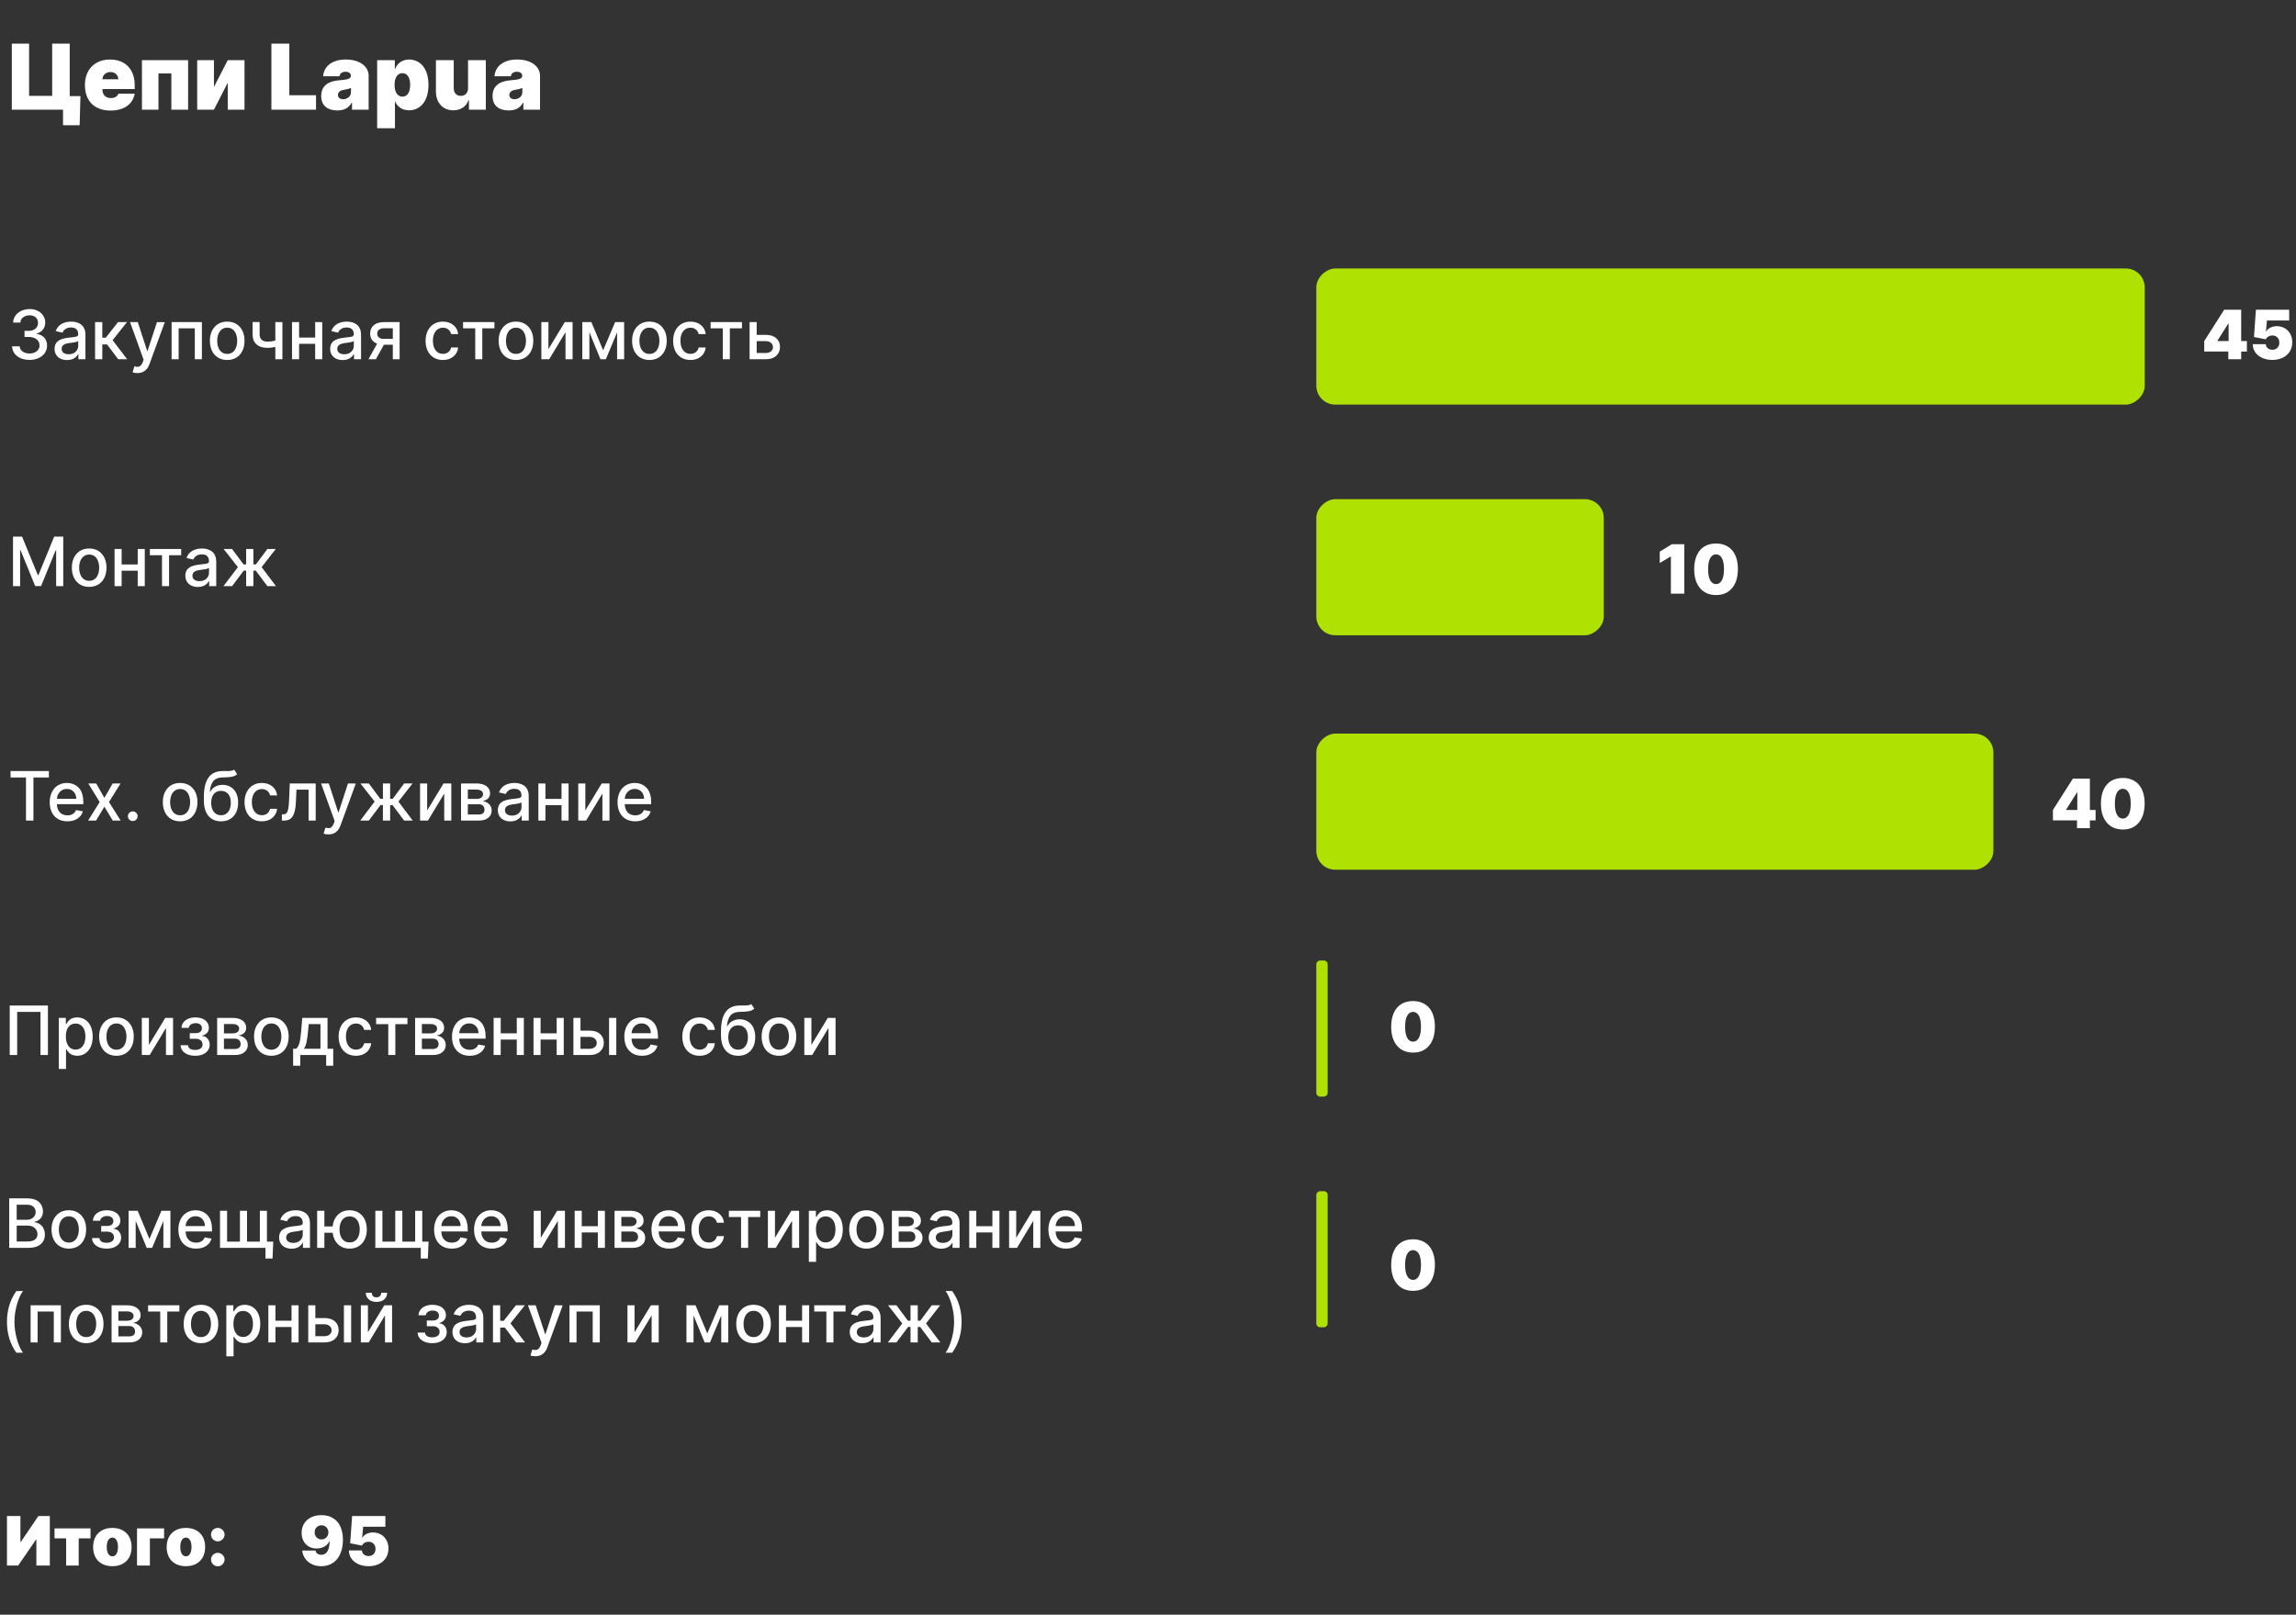
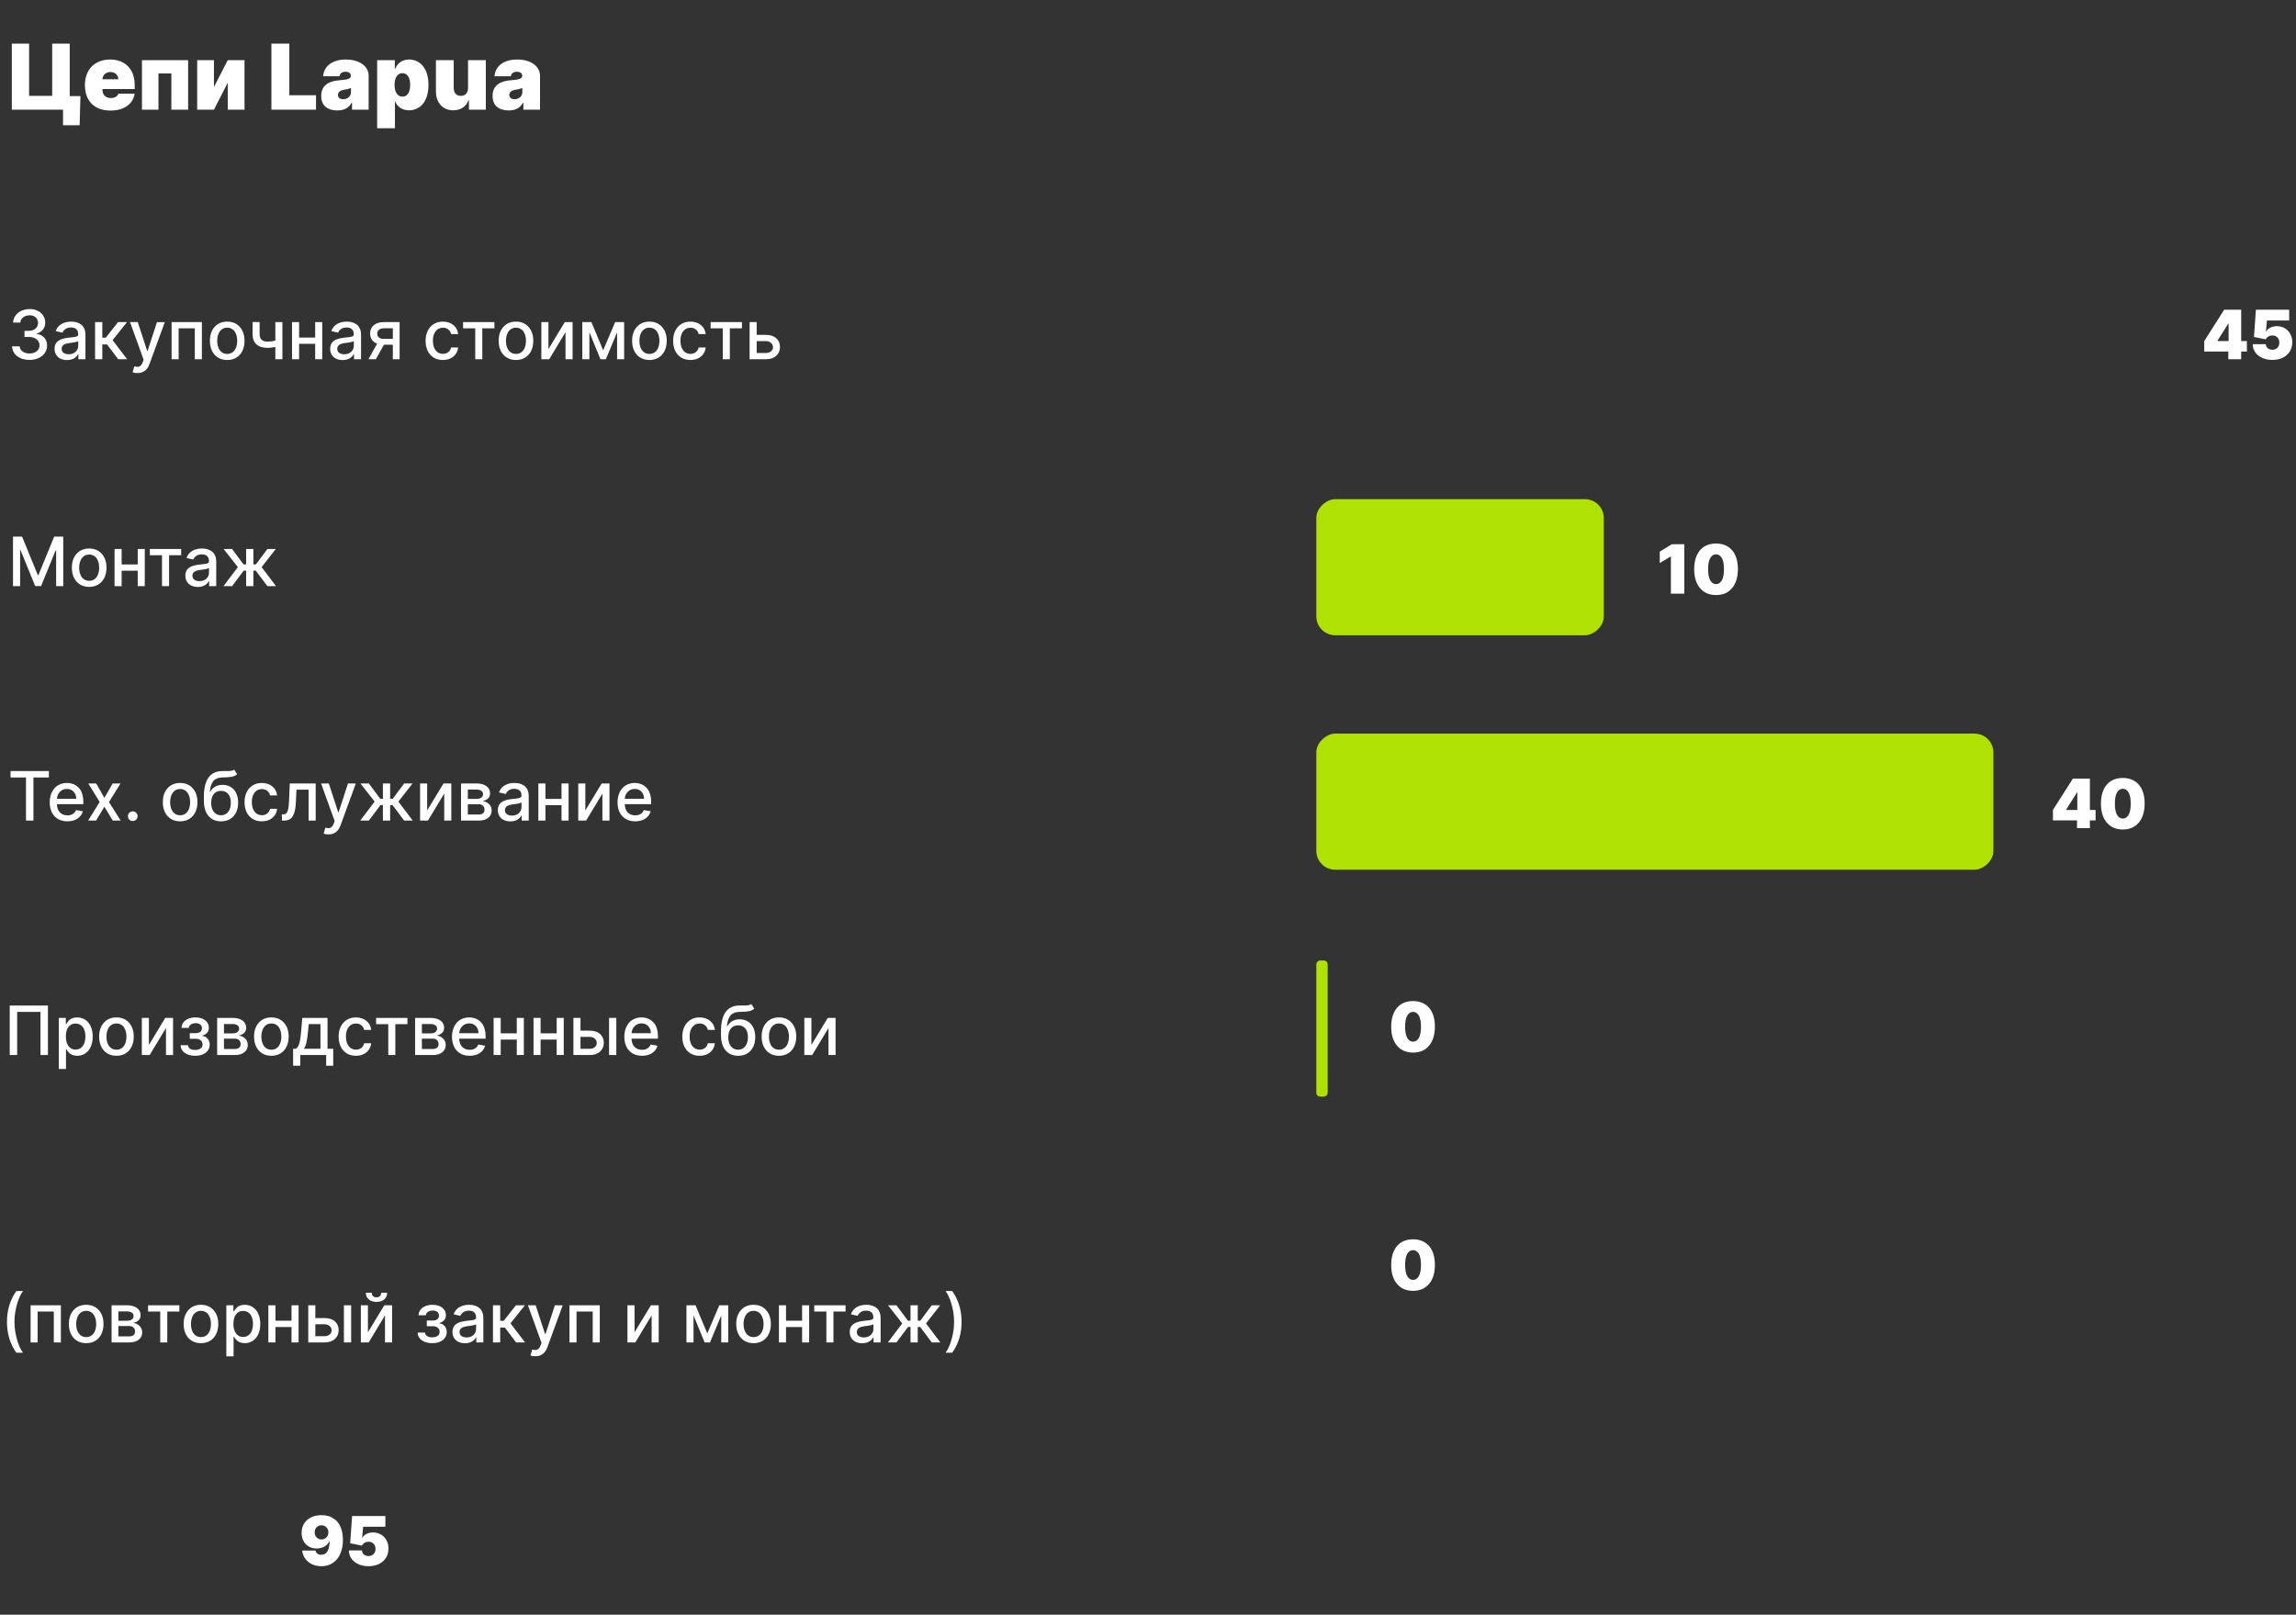
<svg xmlns="http://www.w3.org/2000/svg" width="607" height="427" viewBox="0 0 607 427" fill="none">
  <rect x="0" y="0" width="607" height="427" fill="#333333" stroke="none" />
-   <rect x="348" y="107" width="36" height="219" rx="5" transform="rotate(-90 348 107)" fill="#AFE103" />
  <path d="M582.741 92.954V90.193L588.009 81.909H592.509V90.193H594.017V92.954H592.509V95H589.108V92.954H582.741ZM589.185 90.193V85.591H589.082L586.244 90.091V90.193H589.185ZM600.749 95.179C599.757 95.179 598.866 95.002 598.078 94.648C597.289 94.295 596.673 93.803 596.23 93.172C595.787 92.537 595.563 91.817 595.559 91.011H599.011C599.024 91.454 599.196 91.812 599.529 92.085C599.861 92.358 600.268 92.494 600.749 92.494C601.295 92.494 601.738 92.322 602.079 91.977C602.424 91.627 602.595 91.169 602.59 90.602C602.595 90.035 602.424 89.579 602.079 89.234C601.738 88.885 601.295 88.71 600.749 88.71C600.37 88.71 600.023 88.802 599.708 88.985C599.392 89.168 599.16 89.418 599.011 89.733L595.892 89.119L596.403 81.909H605.198V84.747H599.318L599.062 87.636H599.139C599.347 87.231 599.705 86.901 600.213 86.646C600.72 86.386 601.299 86.256 601.951 86.256C602.526 86.256 603.066 86.362 603.568 86.575C604.071 86.784 604.502 87.074 604.86 87.445C605.222 87.815 605.505 88.265 605.71 88.793C605.914 89.317 606.017 89.886 606.017 90.5C606.017 91.408 605.801 92.215 605.371 92.923C604.941 93.63 604.325 94.184 603.524 94.585C602.722 94.981 601.798 95.179 600.749 95.179Z" fill="white" />
  <path d="M445.287 143.909V157H441.733V147.182H441.656L438.793 148.895V145.878L442.014 143.909H445.287ZM453.676 157.358C451.882 157.354 450.47 156.744 449.439 155.53C448.407 154.311 447.894 152.628 447.898 150.48C447.902 149.057 448.137 147.838 448.601 146.824C449.07 145.805 449.735 145.036 450.596 144.516C451.461 143.992 452.488 143.73 453.676 143.73C454.563 143.73 455.364 143.881 456.08 144.184C456.796 144.482 457.403 144.917 457.902 145.488C458.4 146.055 458.784 146.762 459.052 147.61C459.321 148.458 459.455 149.415 459.455 150.48C459.451 152.636 458.933 154.324 457.902 155.543C456.875 156.757 455.466 157.362 453.676 157.358ZM452.142 153.472C452.522 154.136 453.033 154.469 453.676 154.469C454.32 154.469 454.831 154.136 455.211 153.472C455.59 152.803 455.777 151.805 455.773 150.48C455.769 149.18 455.579 148.209 455.204 147.565C454.829 146.918 454.32 146.594 453.676 146.594C453.037 146.594 452.528 146.918 452.149 147.565C451.774 148.209 451.584 149.18 451.58 150.48C451.576 151.805 451.763 152.803 452.142 153.472Z" fill="white" />
  <path d="M542.741 216.955V214.193L548.009 205.909H552.509V214.193H554.017V216.955H552.509V219H549.108V216.955H542.741ZM549.185 214.193V209.591H549.082L546.244 214.091V214.193H549.185ZM561.21 219.358C559.416 219.354 558.003 218.744 556.972 217.53C555.941 216.311 555.427 214.628 555.431 212.48C555.436 211.057 555.67 209.838 556.134 208.824C556.603 207.805 557.268 207.036 558.129 206.516C558.994 205.992 560.021 205.73 561.21 205.73C562.096 205.73 562.897 205.881 563.613 206.184C564.329 206.482 564.936 206.917 565.435 207.488C565.933 208.055 566.317 208.762 566.585 209.61C566.854 210.458 566.988 211.415 566.988 212.48C566.984 214.636 566.466 216.324 565.435 217.543C564.408 218.757 562.999 219.362 561.21 219.358ZM559.676 215.472C560.055 216.136 560.566 216.469 561.21 216.469C561.853 216.469 562.365 216.136 562.744 215.472C563.123 214.803 563.311 213.805 563.306 212.48C563.302 211.18 563.112 210.209 562.737 209.565C562.362 208.918 561.853 208.594 561.21 208.594C560.57 208.594 560.061 208.918 559.682 209.565C559.307 210.209 559.117 211.18 559.113 212.48C559.109 213.805 559.296 214.803 559.676 215.472Z" fill="white" />
  <path d="M373.571 278.358C371.777 278.354 370.364 277.744 369.333 276.53C368.302 275.311 367.788 273.628 367.793 271.48C367.797 270.057 368.031 268.838 368.496 267.824C368.964 266.805 369.629 266.036 370.49 265.516C371.355 264.992 372.382 264.73 373.571 264.73C374.457 264.73 375.259 264.881 375.974 265.184C376.69 265.482 377.298 265.917 377.796 266.488C378.295 267.055 378.678 267.762 378.947 268.61C379.215 269.458 379.349 270.415 379.349 271.48C379.345 273.636 378.827 275.324 377.796 276.543C376.769 277.757 375.361 278.362 373.571 278.358ZM372.037 274.472C372.416 275.136 372.928 275.469 373.571 275.469C374.214 275.469 374.726 275.136 375.105 274.472C375.484 273.803 375.672 272.805 375.668 271.48C375.663 270.18 375.474 269.209 375.099 268.565C374.724 267.918 374.214 267.594 373.571 267.594C372.932 267.594 372.423 267.918 372.043 268.565C371.668 269.209 371.479 270.18 371.474 271.48C371.47 272.805 371.658 273.803 372.037 274.472Z" fill="white" />
  <path d="M373.571 341.358C371.777 341.354 370.364 340.744 369.333 339.53C368.302 338.311 367.788 336.628 367.793 334.48C367.797 333.057 368.031 331.838 368.496 330.824C368.964 329.805 369.629 329.036 370.49 328.516C371.355 327.992 372.382 327.73 373.571 327.73C374.457 327.73 375.259 327.881 375.974 328.184C376.69 328.482 377.298 328.917 377.796 329.488C378.295 330.055 378.678 330.762 378.947 331.61C379.215 332.458 379.349 333.415 379.349 334.48C379.345 336.636 378.827 338.324 377.796 339.543C376.769 340.757 375.361 341.362 373.571 341.358ZM372.037 337.472C372.416 338.136 372.928 338.469 373.571 338.469C374.214 338.469 374.726 338.136 375.105 337.472C375.484 336.803 375.672 335.805 375.668 334.48C375.663 333.18 375.474 332.209 375.099 331.565C374.724 330.918 374.214 330.594 373.571 330.594C372.932 330.594 372.423 330.918 372.043 331.565C371.668 332.209 371.479 333.18 371.474 334.48C371.47 335.805 371.658 336.803 372.037 337.472Z" fill="white" />
  <path d="M84.983 400.679C85.609 400.679 86.197 400.754 86.747 400.903C87.297 401.052 87.812 401.295 88.294 401.631C88.78 401.964 89.193 402.379 89.534 402.878C89.879 403.376 90.152 403.999 90.352 404.744C90.553 405.49 90.655 406.325 90.659 407.25C90.655 408.311 90.516 409.276 90.244 410.146C89.971 411.011 89.587 411.739 89.093 412.332C88.599 412.92 87.998 413.376 87.29 413.7C86.587 414.019 85.81 414.179 84.957 414.179C84.25 414.179 83.59 414.072 82.976 413.859C82.367 413.642 81.847 413.346 81.416 412.971C80.986 412.596 80.638 412.157 80.374 411.654C80.11 411.151 79.95 410.612 79.895 410.037H83.398C83.479 410.416 83.658 410.7 83.935 410.887C84.216 411.07 84.557 411.162 84.957 411.162C85.682 411.162 86.223 410.847 86.581 410.216C86.939 409.585 87.122 408.707 87.131 407.582H87.054C86.807 408.175 86.376 408.643 85.763 408.989C85.149 409.33 84.463 409.5 83.704 409.5C82.929 409.5 82.239 409.323 81.633 408.969C81.028 408.612 80.56 408.119 80.227 407.493C79.899 406.862 79.737 406.151 79.742 405.358C79.737 404.433 79.954 403.615 80.394 402.903C80.837 402.192 81.454 401.644 82.247 401.261C83.044 400.873 83.956 400.679 84.983 400.679ZM85.008 403.364C84.48 403.364 84.043 403.54 83.698 403.894C83.353 404.248 83.185 404.693 83.193 405.23C83.185 405.767 83.353 406.212 83.698 406.566C84.043 406.92 84.48 407.097 85.008 407.097C85.524 407.097 85.952 406.92 86.293 406.566C86.638 406.212 86.815 405.767 86.824 405.23C86.815 404.693 86.638 404.248 86.293 403.894C85.952 403.54 85.524 403.364 85.008 403.364ZM97.433 414.179C96.44 414.179 95.549 414.002 94.761 413.648C93.973 413.295 93.357 412.803 92.914 412.172C92.471 411.537 92.247 410.817 92.243 410.011H95.694C95.707 410.455 95.88 410.812 96.212 411.085C96.545 411.358 96.951 411.494 97.433 411.494C97.978 411.494 98.422 411.322 98.763 410.977C99.108 410.627 99.278 410.169 99.274 409.602C99.278 409.036 99.108 408.58 98.763 408.234C98.422 407.885 97.978 407.71 97.433 407.71C97.054 407.71 96.707 407.802 96.391 407.985C96.076 408.168 95.844 408.418 95.694 408.733L92.575 408.119L93.087 400.909H101.882V403.747H96.001L95.746 406.636H95.822C96.031 406.232 96.389 405.901 96.896 405.646C97.403 405.386 97.983 405.256 98.635 405.256C99.21 405.256 99.749 405.362 100.252 405.575C100.755 405.784 101.185 406.074 101.543 406.445C101.905 406.815 102.189 407.265 102.393 407.793C102.598 408.317 102.7 408.886 102.7 409.5C102.7 410.408 102.485 411.215 102.055 411.923C101.624 412.63 101.008 413.184 100.207 413.585C99.406 413.981 98.481 414.179 97.433 414.179Z" fill="white" />
  <rect x="348" y="168" width="36" height="76" rx="5" transform="rotate(-90 348 168)" fill="#AFE103" />
  <rect x="348" y="230" width="36" height="179" rx="5" transform="rotate(-90 348 230)" fill="#AFE103" />
  <rect x="348" y="290" width="36" height="3" rx="1" transform="rotate(-90 348 290)" fill="#AFE103" />
-   <rect x="348" y="351" width="36" height="3" rx="1" transform="rotate(-90 348 351)" fill="#AFE103" />
  <path d="M7.817 95.179C6.491 95.179 5.401 94.847 4.544 94.182C3.688 93.517 3.238 92.652 3.195 91.587H5.202C5.241 92.158 5.503 92.616 5.989 92.961C6.479 93.306 7.084 93.479 7.804 93.479C8.58 93.479 9.214 93.281 9.709 92.884C10.203 92.488 10.45 91.974 10.45 91.344C10.45 90.675 10.195 90.136 9.683 89.727C9.176 89.313 8.477 89.106 7.587 89.106H6.481V87.496H7.587C8.315 87.496 8.908 87.304 9.364 86.921C9.824 86.537 10.052 86.03 10.048 85.399C10.052 84.794 9.852 84.306 9.447 83.935C9.042 83.565 8.507 83.379 7.842 83.379C7.178 83.379 6.607 83.556 6.129 83.91C5.652 84.259 5.403 84.726 5.381 85.31H3.47C3.491 84.615 3.7 83.995 4.097 83.45C4.493 82.9 5.021 82.476 5.682 82.178C6.342 81.879 7.071 81.73 7.868 81.73C8.482 81.73 9.046 81.826 9.562 82.018C10.082 82.21 10.514 82.467 10.859 82.791C11.209 83.115 11.479 83.494 11.671 83.929C11.863 84.359 11.959 84.815 11.959 85.297C11.963 86.026 11.761 86.646 11.352 87.157C10.947 87.668 10.399 88.013 9.709 88.192V88.295C10.574 88.427 11.247 88.77 11.729 89.324C12.21 89.878 12.449 90.572 12.445 91.408C12.445 92.124 12.246 92.769 11.85 93.344C11.454 93.92 10.902 94.369 10.195 94.693C9.487 95.017 8.695 95.179 7.817 95.179ZM17.744 95.217C17.113 95.217 16.55 95.104 16.056 94.879C15.562 94.653 15.165 94.312 14.867 93.856C14.573 93.396 14.426 92.852 14.426 92.226C14.426 91.915 14.464 91.631 14.541 91.376C14.618 91.116 14.718 90.894 14.842 90.711C14.97 90.523 15.131 90.355 15.327 90.206C15.523 90.057 15.722 89.933 15.922 89.835C16.126 89.737 16.363 89.652 16.631 89.579C16.904 89.503 17.158 89.445 17.392 89.407C17.631 89.364 17.897 89.326 18.191 89.292C18.327 89.275 18.517 89.254 18.76 89.228C19.046 89.198 19.252 89.175 19.38 89.158C19.508 89.141 19.663 89.117 19.847 89.087C20.03 89.058 20.158 89.026 20.23 88.992C20.303 88.957 20.381 88.913 20.467 88.857C20.552 88.802 20.607 88.738 20.633 88.665C20.658 88.593 20.671 88.506 20.671 88.403V88.359C20.671 87.796 20.511 87.364 20.192 87.061C19.876 86.754 19.414 86.601 18.805 86.601C18.208 86.601 17.718 86.731 17.334 86.991C16.951 87.251 16.68 87.577 16.523 87.969L14.727 87.56C14.88 87.125 15.095 86.744 15.372 86.415C15.653 86.087 15.973 85.827 16.331 85.636C16.689 85.44 17.072 85.295 17.482 85.201C17.891 85.103 18.323 85.054 18.779 85.054C19.124 85.054 19.457 85.079 19.776 85.131C20.1 85.182 20.437 85.286 20.786 85.444C21.14 85.597 21.445 85.796 21.7 86.038C21.956 86.281 22.167 86.614 22.333 87.035C22.504 87.453 22.589 87.935 22.589 88.48V95H20.722V93.658H20.646C20.548 93.854 20.418 94.039 20.256 94.214C20.098 94.388 19.902 94.555 19.668 94.712C19.438 94.866 19.156 94.987 18.824 95.077C18.491 95.171 18.131 95.217 17.744 95.217ZM18.159 93.683C18.922 93.683 19.531 93.466 19.987 93.031C20.447 92.592 20.678 92.068 20.678 91.459V90.193C20.639 90.231 20.579 90.268 20.499 90.302C20.422 90.336 20.317 90.37 20.185 90.404C20.053 90.438 19.938 90.466 19.84 90.487C19.742 90.508 19.597 90.534 19.405 90.564C19.214 90.594 19.084 90.615 19.016 90.628C18.947 90.636 18.813 90.653 18.613 90.679L18.312 90.717C18.014 90.756 17.752 90.809 17.526 90.877C17.3 90.945 17.09 91.037 16.893 91.152C16.702 91.267 16.555 91.418 16.452 91.606C16.35 91.789 16.299 92.004 16.299 92.251C16.299 92.712 16.47 93.065 16.81 93.312C17.151 93.56 17.601 93.683 18.159 93.683ZM25.134 95V85.182H27.046V89.298H27.966L31.207 85.182H33.572L29.769 89.957L33.617 95H31.245L28.286 91.075H27.046V95H25.134ZM36.362 98.656C35.791 98.656 35.356 98.586 35.058 98.445L35.518 96.879C35.872 96.973 36.183 97.013 36.452 97.001C36.72 96.992 36.961 96.89 37.174 96.694C37.391 96.498 37.579 96.193 37.736 95.78L37.973 95.128L34.38 85.182H36.426L38.913 92.801H39.015L41.501 85.182L43.566 85.201L39.507 96.31C38.927 97.874 37.879 98.656 36.362 98.656ZM45.367 95V85.182H53.376V95H51.503V86.831H47.227V95H45.367ZM62.477 94.572C61.782 94.989 60.979 95.198 60.067 95.198C59.155 95.198 58.352 94.989 57.657 94.572C56.962 94.15 56.428 93.555 56.053 92.788C55.678 92.021 55.49 91.137 55.49 90.136C55.49 88.606 55.908 87.376 56.743 86.447C57.578 85.519 58.686 85.054 60.067 85.054C61.448 85.054 62.556 85.519 63.391 86.447C64.226 87.376 64.644 88.606 64.644 90.136C64.644 91.137 64.456 92.021 64.081 92.788C63.706 93.555 63.171 94.15 62.477 94.572ZM60.073 93.594C60.508 93.594 60.896 93.502 61.237 93.319C61.582 93.136 61.859 92.884 62.068 92.565C62.281 92.245 62.441 91.881 62.547 91.472C62.658 91.058 62.713 90.611 62.713 90.129C62.713 89.652 62.658 89.207 62.547 88.793C62.441 88.38 62.281 88.013 62.068 87.694C61.859 87.37 61.582 87.117 61.237 86.933C60.896 86.746 60.508 86.652 60.073 86.652C59.634 86.652 59.242 86.746 58.897 86.933C58.556 87.117 58.279 87.37 58.066 87.694C57.853 88.013 57.691 88.38 57.58 88.793C57.474 89.207 57.421 89.652 57.421 90.129C57.421 90.611 57.474 91.058 57.58 91.472C57.691 91.881 57.853 92.245 58.066 92.565C58.279 92.884 58.556 93.136 58.897 93.319C59.242 93.502 59.634 93.594 60.073 93.594ZM74.658 85.182V95H72.792V91.734C72.106 91.908 71.424 91.996 70.746 91.996C69.498 91.996 68.524 91.691 67.825 91.082C67.126 90.472 66.777 89.569 66.777 88.371V85.163H68.637V88.371C68.637 89.045 68.82 89.543 69.187 89.867C69.553 90.187 70.073 90.347 70.746 90.347C71.424 90.347 72.106 90.255 72.792 90.072V85.182H74.658ZM79.074 85.182V89.266H83.324V85.182H85.191V95H83.324V90.922H79.074V95H77.201V85.182H79.074ZM90.605 95.217C89.974 95.217 89.412 95.104 88.917 94.879C88.423 94.653 88.027 94.312 87.728 93.856C87.434 93.396 87.287 92.852 87.287 92.226C87.287 91.915 87.326 91.631 87.403 91.376C87.479 91.116 87.579 90.894 87.703 90.711C87.831 90.523 87.993 90.355 88.189 90.206C88.385 90.057 88.583 89.933 88.783 89.835C88.988 89.737 89.224 89.652 89.493 89.579C89.765 89.503 90.019 89.445 90.253 89.407C90.492 89.364 90.758 89.326 91.052 89.292C91.189 89.275 91.378 89.254 91.621 89.228C91.907 89.198 92.114 89.175 92.241 89.158C92.369 89.141 92.525 89.117 92.708 89.087C92.891 89.058 93.019 89.026 93.091 88.992C93.164 88.957 93.243 88.913 93.328 88.857C93.413 88.802 93.469 88.738 93.494 88.665C93.52 88.593 93.532 88.506 93.532 88.403V88.359C93.532 87.796 93.373 87.364 93.053 87.061C92.738 86.754 92.275 86.601 91.666 86.601C91.069 86.601 90.579 86.731 90.196 86.991C89.812 87.251 89.542 87.577 89.384 87.969L87.588 87.56C87.741 87.125 87.957 86.744 88.234 86.415C88.515 86.087 88.834 85.827 89.192 85.636C89.55 85.44 89.934 85.295 90.343 85.201C90.752 85.103 91.184 85.054 91.64 85.054C91.986 85.054 92.318 85.079 92.638 85.131C92.962 85.182 93.298 85.286 93.648 85.444C94.001 85.597 94.306 85.796 94.562 86.038C94.817 86.281 95.028 86.614 95.194 87.035C95.365 87.453 95.45 87.935 95.45 88.48V95H93.584V93.658H93.507C93.409 93.854 93.279 94.039 93.117 94.214C92.959 94.388 92.763 94.555 92.529 94.712C92.299 94.866 92.018 94.987 91.685 95.077C91.353 95.171 90.993 95.217 90.605 95.217ZM91.02 93.683C91.783 93.683 92.393 93.466 92.849 93.031C93.309 92.592 93.539 92.068 93.539 91.459V90.193C93.501 90.231 93.441 90.268 93.36 90.302C93.283 90.336 93.179 90.37 93.047 90.404C92.915 90.438 92.799 90.466 92.701 90.487C92.603 90.508 92.459 90.534 92.267 90.564C92.075 90.594 91.945 90.615 91.877 90.628C91.809 90.636 91.674 90.653 91.474 90.679L91.174 90.717C90.876 90.756 90.614 90.809 90.388 90.877C90.162 90.945 89.951 91.037 89.755 91.152C89.563 91.267 89.416 91.418 89.314 91.606C89.212 91.789 89.16 92.004 89.16 92.251C89.16 92.712 89.331 93.065 89.672 93.312C90.013 93.56 90.462 93.683 91.02 93.683ZM103.851 95V91.158H101.505L99.364 95H97.408L99.702 90.883C99.114 90.662 98.658 90.321 98.335 89.861C98.015 89.396 97.855 88.842 97.855 88.199C97.855 87.27 98.179 86.535 98.827 85.994C99.479 85.452 100.369 85.182 101.499 85.182H105.647V95H103.851ZM103.851 89.612V86.812H101.499C100.945 86.812 100.51 86.942 100.195 87.202C99.879 87.457 99.724 87.798 99.728 88.224C99.724 88.646 99.867 88.983 100.156 89.234C100.45 89.486 100.855 89.612 101.371 89.612H103.851ZM117.09 95.198C116.157 95.198 115.341 94.983 114.642 94.553C113.948 94.118 113.419 93.519 113.057 92.756C112.695 91.994 112.514 91.12 112.514 90.136C112.514 89.143 112.699 88.263 113.07 87.496C113.445 86.724 113.977 86.126 114.668 85.7C115.362 85.269 116.164 85.054 117.071 85.054C118.188 85.054 119.117 85.356 119.858 85.962C120.6 86.562 121.021 87.359 121.124 88.352H119.264C119.157 87.862 118.914 87.46 118.535 87.144C118.16 86.825 117.683 86.665 117.103 86.665C116.302 86.665 115.659 86.974 115.173 87.592C114.687 88.21 114.444 89.043 114.444 90.091C114.444 91.16 114.685 92.011 115.166 92.641C115.648 93.268 116.294 93.581 117.103 93.581C117.653 93.581 118.119 93.432 118.503 93.133C118.891 92.835 119.144 92.422 119.264 91.894H121.124C121.017 92.869 120.602 93.664 119.877 94.278C119.157 94.891 118.228 95.198 117.09 95.198ZM122.425 86.831V85.182H130.709V86.831H127.506V95H125.64V86.831H122.425ZM138.819 94.572C138.124 94.989 137.321 95.198 136.409 95.198C135.497 95.198 134.694 94.989 133.999 94.572C133.304 94.15 132.77 93.555 132.395 92.788C132.02 92.021 131.832 91.137 131.832 90.136C131.832 88.606 132.25 87.376 133.085 86.447C133.92 85.519 135.028 85.054 136.409 85.054C137.789 85.054 138.897 85.519 139.733 86.447C140.568 87.376 140.985 88.606 140.985 90.136C140.985 91.137 140.798 92.021 140.423 92.788C140.048 93.555 139.513 94.15 138.819 94.572ZM136.415 93.594C136.85 93.594 137.238 93.502 137.578 93.319C137.924 93.136 138.201 92.884 138.409 92.565C138.623 92.245 138.782 91.881 138.889 91.472C139 91.058 139.055 90.611 139.055 90.129C139.055 89.652 139 89.207 138.889 88.793C138.782 88.38 138.623 88.013 138.409 87.694C138.201 87.37 137.924 87.117 137.578 86.933C137.238 86.746 136.85 86.652 136.415 86.652C135.976 86.652 135.584 86.746 135.239 86.933C134.898 87.117 134.621 87.37 134.408 87.694C134.195 88.013 134.033 88.38 133.922 88.793C133.816 89.207 133.762 89.652 133.762 90.129C133.762 90.611 133.816 91.058 133.922 91.472C134.033 91.881 134.195 92.245 134.408 92.565C134.621 92.884 134.898 93.136 135.239 93.319C135.584 93.502 135.976 93.594 136.415 93.594ZM144.992 92.322L149.319 85.182H151.377V95H149.504V87.854L145.196 95H143.119V85.182H144.992V92.322ZM159.457 92.635L162.627 85.182H165.005V95H163.145V87.886L160.166 95H158.747L155.82 87.86V95H153.947V85.182H156.35L159.457 92.635ZM174.098 94.572C173.403 94.989 172.6 95.198 171.688 95.198C170.776 95.198 169.973 94.989 169.278 94.572C168.584 94.15 168.049 93.555 167.674 92.788C167.299 92.021 167.111 91.137 167.111 90.136C167.111 88.606 167.529 87.376 168.364 86.447C169.199 85.519 170.307 85.054 171.688 85.054C173.069 85.054 174.177 85.519 175.012 86.447C175.847 87.376 176.265 88.606 176.265 90.136C176.265 91.137 176.077 92.021 175.702 92.788C175.327 93.555 174.792 94.15 174.098 94.572ZM171.694 93.594C172.129 93.594 172.517 93.502 172.858 93.319C173.203 93.136 173.48 92.884 173.689 92.565C173.902 92.245 174.062 91.881 174.168 91.472C174.279 91.058 174.334 90.611 174.334 90.129C174.334 89.652 174.279 89.207 174.168 88.793C174.062 88.38 173.902 88.013 173.689 87.694C173.48 87.37 173.203 87.117 172.858 86.933C172.517 86.746 172.129 86.652 171.694 86.652C171.256 86.652 170.863 86.746 170.518 86.933C170.177 87.117 169.9 87.37 169.687 87.694C169.474 88.013 169.312 88.38 169.202 88.793C169.095 89.207 169.042 89.652 169.042 90.129C169.042 90.611 169.095 91.058 169.202 91.472C169.312 91.881 169.474 92.245 169.687 92.565C169.9 92.884 170.177 93.136 170.518 93.319C170.863 93.502 171.256 93.594 171.694 93.594ZM182.534 95.198C181.6 95.198 180.784 94.983 180.086 94.553C179.391 94.118 178.863 93.519 178.5 92.756C178.138 91.994 177.957 91.12 177.957 90.136C177.957 89.143 178.142 88.263 178.513 87.496C178.888 86.724 179.421 86.126 180.111 85.7C180.806 85.269 181.607 85.054 182.515 85.054C183.631 85.054 184.56 85.356 185.301 85.962C186.043 86.562 186.465 87.359 186.567 88.352H184.707C184.6 87.862 184.358 87.46 183.978 87.144C183.603 86.825 183.126 86.665 182.547 86.665C181.745 86.665 181.102 86.974 180.616 87.592C180.13 88.21 179.887 89.043 179.887 90.091C179.887 91.16 180.128 92.011 180.61 92.641C181.091 93.268 181.737 93.581 182.547 93.581C183.096 93.581 183.563 93.432 183.946 93.133C184.334 92.835 184.588 92.422 184.707 91.894H186.567C186.461 92.869 186.045 93.664 185.321 94.278C184.6 94.891 183.672 95.198 182.534 95.198ZM187.868 86.831V85.182H196.152V86.831H192.95V95H191.083V86.831H187.868ZM200.046 88.557H202.463C203.643 88.557 204.561 88.851 205.218 89.439C205.878 90.023 206.208 90.796 206.208 91.759C206.208 92.71 205.876 93.487 205.211 94.092C204.551 94.697 203.634 95 202.463 95H198.173V85.182H200.046V88.557ZM200.046 90.206V93.351H202.463C203.012 93.351 203.464 93.208 203.818 92.923C204.171 92.633 204.348 92.264 204.348 91.817C204.348 91.344 204.171 90.958 203.818 90.66C203.464 90.357 203.012 90.206 202.463 90.206H200.046Z" fill="white" />
  <path d="M3.438 141.909H5.835L10.003 152.085H10.156L14.324 141.909H16.721V155H14.842V145.527H14.72L10.859 154.981H9.3L5.439 145.521H5.317V155H3.438V141.909ZM25.985 154.572C25.29 154.989 24.487 155.198 23.575 155.198C22.663 155.198 21.86 154.989 21.165 154.572C20.47 154.15 19.936 153.555 19.561 152.788C19.186 152.021 18.998 151.137 18.998 150.136C18.998 148.606 19.416 147.376 20.251 146.447C21.086 145.518 22.194 145.054 23.575 145.054C24.955 145.054 26.063 145.518 26.899 146.447C27.734 147.376 28.151 148.606 28.151 150.136C28.151 151.137 27.964 152.021 27.589 152.788C27.214 153.555 26.679 154.15 25.985 154.572ZM23.581 153.594C24.016 153.594 24.404 153.502 24.744 153.319C25.09 153.136 25.367 152.884 25.576 152.565C25.788 152.245 25.948 151.881 26.055 151.472C26.166 151.058 26.221 150.611 26.221 150.129C26.221 149.652 26.166 149.207 26.055 148.793C25.948 148.38 25.788 148.013 25.576 147.694C25.367 147.37 25.09 147.116 24.744 146.933C24.404 146.746 24.016 146.652 23.581 146.652C23.142 146.652 22.75 146.746 22.405 146.933C22.064 147.116 21.787 147.37 21.574 147.694C21.361 148.013 21.199 148.38 21.088 148.793C20.982 149.207 20.928 149.652 20.928 150.129C20.928 150.611 20.982 151.058 21.088 151.472C21.199 151.881 21.361 152.245 21.574 152.565C21.787 152.884 22.064 153.136 22.405 153.319C22.75 153.502 23.142 153.594 23.581 153.594ZM32.158 145.182V149.266H36.408V145.182H38.275V155H36.408V150.922H32.158V155H30.285V145.182H32.158ZM39.614 146.831V145.182H47.898V146.831H44.696V155H42.829V146.831H39.614ZM52.32 155.217C51.689 155.217 51.127 155.104 50.632 154.879C50.138 154.653 49.742 154.312 49.443 153.856C49.149 153.396 49.002 152.852 49.002 152.226C49.002 151.915 49.041 151.631 49.117 151.376C49.194 151.116 49.294 150.894 49.418 150.711C49.546 150.523 49.708 150.355 49.904 150.206C50.1 150.057 50.298 149.933 50.498 149.835C50.703 149.737 50.939 149.652 51.208 149.58C51.48 149.503 51.734 149.445 51.968 149.407C52.207 149.364 52.473 149.326 52.767 149.292C52.904 149.275 53.093 149.254 53.336 149.228C53.622 149.198 53.828 149.175 53.956 149.158C54.084 149.141 54.239 149.117 54.423 149.087C54.606 149.058 54.734 149.026 54.806 148.991C54.879 148.957 54.958 148.913 55.043 148.857C55.128 148.802 55.183 148.738 55.209 148.665C55.235 148.593 55.247 148.506 55.247 148.403V148.359C55.247 147.796 55.087 147.364 54.768 147.061C54.453 146.754 53.99 146.601 53.381 146.601C52.784 146.601 52.294 146.731 51.911 146.991C51.527 147.251 51.257 147.577 51.099 147.969L49.303 147.56C49.456 147.125 49.671 146.744 49.948 146.415C50.23 146.087 50.549 145.827 50.907 145.636C51.265 145.44 51.649 145.295 52.058 145.201C52.467 145.103 52.899 145.054 53.355 145.054C53.7 145.054 54.033 145.08 54.352 145.131C54.676 145.182 55.013 145.286 55.362 145.444C55.716 145.597 56.021 145.795 56.276 146.038C56.532 146.281 56.743 146.614 56.909 147.036C57.08 147.453 57.165 147.935 57.165 148.48V155H55.298V153.658H55.222C55.124 153.854 54.994 154.039 54.832 154.214C54.674 154.388 54.478 154.555 54.244 154.712C54.014 154.866 53.732 154.987 53.4 155.077C53.068 155.17 52.708 155.217 52.32 155.217ZM52.735 153.683C53.498 153.683 54.107 153.466 54.563 153.031C55.024 152.592 55.254 152.068 55.254 151.459V150.193C55.215 150.232 55.156 150.268 55.075 150.302C54.998 150.336 54.894 150.37 54.761 150.404C54.629 150.438 54.514 150.466 54.416 150.487C54.318 150.509 54.173 150.534 53.982 150.564C53.79 150.594 53.66 150.615 53.592 150.628C53.524 150.636 53.389 150.653 53.189 150.679L52.889 150.717C52.59 150.756 52.328 150.809 52.102 150.877C51.877 150.945 51.666 151.037 51.47 151.152C51.278 151.267 51.131 151.418 51.029 151.606C50.926 151.789 50.875 152.004 50.875 152.251C50.875 152.712 51.046 153.065 51.386 153.312C51.727 153.56 52.177 153.683 52.735 153.683ZM59.084 155L62.887 149.976L59.129 145.182H61.353L64.39 149.26H65.073V145.182H66.985V149.26H67.65L70.686 145.182H72.91L69.171 149.976L72.955 155H70.686L67.624 150.909H66.985V155H65.073V150.909H64.434L61.353 155H59.084Z" fill="white" />
  <path d="M12.672 265.909V279H10.703V267.597H4.541V279H2.572V265.909H12.672ZM15.539 282.682V269.182H17.405V270.773H17.565C17.659 270.607 17.742 270.469 17.814 270.358C17.887 270.243 18.006 270.096 18.172 269.917C18.343 269.734 18.52 269.587 18.703 269.476C18.886 269.365 19.125 269.267 19.419 269.182C19.717 269.097 20.039 269.054 20.384 269.054C20.976 269.054 21.524 269.169 22.027 269.399C22.534 269.629 22.971 269.957 23.337 270.384C23.703 270.81 23.989 271.342 24.194 271.982C24.402 272.621 24.507 273.33 24.507 274.11C24.507 275.67 24.125 276.908 23.363 277.824C22.6 278.736 21.613 279.192 20.403 279.192C20.062 279.192 19.745 279.149 19.451 279.064C19.161 278.983 18.92 278.887 18.728 278.776C18.541 278.661 18.364 278.516 18.198 278.342C18.032 278.167 17.906 278.02 17.821 277.901C17.74 277.777 17.654 277.634 17.565 277.472H17.45V282.682H15.539ZM17.412 274.091C17.412 275.143 17.637 275.985 18.089 276.616C18.541 277.246 19.169 277.562 19.975 277.562C20.529 277.562 21.004 277.408 21.4 277.102C21.801 276.795 22.097 276.384 22.289 275.868C22.48 275.348 22.576 274.756 22.576 274.091C22.576 273.43 22.48 272.847 22.289 272.339C22.101 271.832 21.809 271.43 21.413 271.131C21.017 270.829 20.537 270.678 19.975 270.678C19.157 270.678 18.524 270.984 18.076 271.598C17.633 272.212 17.412 273.043 17.412 274.091ZM33.194 278.572C32.499 278.989 31.696 279.198 30.784 279.198C29.872 279.198 29.069 278.989 28.374 278.572C27.679 278.15 27.145 277.555 26.77 276.788C26.395 276.021 26.207 275.137 26.207 274.136C26.207 272.606 26.625 271.376 27.46 270.447C28.295 269.518 29.403 269.054 30.784 269.054C32.164 269.054 33.272 269.518 34.108 270.447C34.943 271.376 35.36 272.606 35.36 274.136C35.36 275.137 35.173 276.021 34.798 276.788C34.423 277.555 33.888 278.15 33.194 278.572ZM30.79 277.594C31.225 277.594 31.613 277.502 31.953 277.319C32.299 277.136 32.576 276.884 32.784 276.565C32.998 276.245 33.157 275.881 33.264 275.472C33.375 275.058 33.43 274.611 33.43 274.129C33.43 273.652 33.375 273.207 33.264 272.793C33.157 272.38 32.998 272.013 32.784 271.694C32.576 271.37 32.299 271.116 31.953 270.933C31.613 270.746 31.225 270.652 30.79 270.652C30.351 270.652 29.959 270.746 29.614 270.933C29.273 271.116 28.996 271.37 28.783 271.694C28.57 272.013 28.408 272.38 28.297 272.793C28.191 273.207 28.137 273.652 28.137 274.129C28.137 274.611 28.191 275.058 28.297 275.472C28.408 275.881 28.57 276.245 28.783 276.565C28.996 276.884 29.273 277.136 29.614 277.319C29.959 277.502 30.351 277.594 30.79 277.594ZM39.367 276.322L43.694 269.182H45.752V279H43.879V271.854L39.571 279H37.494V269.182H39.367V276.322ZM47.74 276.405H49.696C49.726 276.801 49.907 277.11 50.239 277.332C50.572 277.549 51.013 277.658 51.563 277.658C52.147 277.658 52.624 277.534 52.995 277.287C53.365 277.04 53.551 276.678 53.551 276.2C53.551 275.753 53.389 275.393 53.065 275.12C52.741 274.847 52.308 274.711 51.767 274.711H50.169V273.209H51.767C52.291 273.209 52.692 273.089 52.969 272.851C53.246 272.612 53.384 272.299 53.384 271.911C53.384 271.506 53.239 271.183 52.95 270.94C52.66 270.697 52.261 270.575 51.754 270.575C51.235 270.575 50.802 270.692 50.457 270.927C50.112 271.157 49.931 271.455 49.913 271.822H47.983C47.996 271.281 48.162 270.799 48.482 270.377C48.801 269.955 49.236 269.629 49.786 269.399C50.34 269.169 50.964 269.054 51.659 269.054C52.741 269.054 53.606 269.31 54.254 269.821C54.901 270.328 55.225 270.989 55.225 271.803C55.225 272.327 55.07 272.763 54.759 273.113C54.448 273.462 54.024 273.714 53.487 273.867V273.969C54.058 274.008 54.524 274.242 54.886 274.673C55.253 275.099 55.436 275.631 55.436 276.271C55.436 276.859 55.27 277.376 54.938 277.824C54.605 278.271 54.149 278.612 53.57 278.847C52.99 279.081 52.328 279.198 51.582 279.198C50.478 279.198 49.568 278.945 48.852 278.438C48.141 277.93 47.77 277.253 47.74 276.405ZM57.41 279V269.182H61.481C62.59 269.182 63.467 269.418 64.115 269.891C64.763 270.36 65.087 270.997 65.087 271.803C65.087 272.361 64.908 272.812 64.55 273.158C64.196 273.499 63.706 273.729 63.08 273.848C63.77 273.929 64.347 274.193 64.812 274.641C65.276 275.084 65.508 275.655 65.508 276.354C65.508 277.146 65.204 277.786 64.594 278.271C63.989 278.757 63.158 279 62.102 279H57.41ZM59.206 277.402H62.102C62.575 277.402 62.945 277.291 63.214 277.07C63.482 276.844 63.617 276.535 63.617 276.143C63.617 275.687 63.482 275.329 63.214 275.069C62.945 274.805 62.575 274.673 62.102 274.673H59.206V277.402ZM59.206 273.273H61.501C62.038 273.273 62.459 273.16 62.766 272.934C63.073 272.708 63.227 272.399 63.227 272.007C63.227 271.632 63.071 271.338 62.76 271.125C62.453 270.908 62.027 270.799 61.481 270.799H59.206V273.273ZM74.151 278.572C73.456 278.989 72.653 279.198 71.741 279.198C70.829 279.198 70.026 278.989 69.331 278.572C68.636 278.15 68.102 277.555 67.727 276.788C67.352 276.021 67.164 275.137 67.164 274.136C67.164 272.606 67.582 271.376 68.417 270.447C69.252 269.518 70.36 269.054 71.741 269.054C73.121 269.054 74.229 269.518 75.065 270.447C75.9 271.376 76.317 272.606 76.317 274.136C76.317 275.137 76.13 276.021 75.755 276.788C75.38 277.555 74.845 278.15 74.151 278.572ZM71.747 277.594C72.182 277.594 72.57 277.502 72.91 277.319C73.256 277.136 73.533 276.884 73.742 276.565C73.954 276.245 74.114 275.881 74.221 275.472C74.332 275.058 74.387 274.611 74.387 274.129C74.387 273.652 74.332 273.207 74.221 272.793C74.114 272.38 73.954 272.013 73.742 271.694C73.533 271.37 73.256 271.116 72.91 270.933C72.57 270.746 72.182 270.652 71.747 270.652C71.308 270.652 70.916 270.746 70.571 270.933C70.23 271.116 69.953 271.37 69.74 271.694C69.527 272.013 69.365 272.38 69.254 272.793C69.148 273.207 69.094 273.652 69.094 274.129C69.094 274.611 69.148 275.058 69.254 275.472C69.365 275.881 69.527 276.245 69.74 276.565C69.953 276.884 70.23 277.136 70.571 277.319C70.916 277.502 71.308 277.594 71.747 277.594ZM77.492 281.832V277.344H78.291C78.683 276.991 78.973 276.475 79.16 275.798C79.352 275.116 79.501 274.131 79.608 272.844L79.915 269.182H86.588V277.344H88.096V281.832H86.23V279H79.384V281.832H77.492ZM80.337 277.344H84.721V270.818H81.628L81.423 272.844C81.317 273.999 81.184 274.933 81.027 275.644C80.869 276.352 80.639 276.918 80.337 277.344ZM94.1 279.198C93.167 279.198 92.351 278.983 91.652 278.553C90.957 278.118 90.429 277.519 90.067 276.756C89.704 275.994 89.523 275.12 89.523 274.136C89.523 273.143 89.709 272.263 90.079 271.496C90.454 270.724 90.987 270.126 91.678 269.7C92.372 269.269 93.173 269.054 94.081 269.054C95.197 269.054 96.126 269.357 96.868 269.962C97.609 270.562 98.031 271.359 98.133 272.352H96.273C96.167 271.862 95.924 271.46 95.545 271.144C95.17 270.825 94.692 270.665 94.113 270.665C93.312 270.665 92.668 270.974 92.183 271.592C91.697 272.21 91.454 273.043 91.454 274.091C91.454 275.161 91.695 276.011 92.176 276.641C92.658 277.268 93.303 277.581 94.113 277.581C94.663 277.581 95.129 277.432 95.513 277.134C95.901 276.835 96.154 276.422 96.273 275.893H98.133C98.027 276.869 97.612 277.664 96.887 278.278C96.167 278.891 95.238 279.198 94.1 279.198ZM99.434 270.831V269.182H107.718V270.831H104.516V279H102.65V270.831H99.434ZM109.74 279V269.182H113.812C114.92 269.182 115.797 269.418 116.445 269.891C117.093 270.36 117.417 270.997 117.417 271.803C117.417 272.361 117.238 272.812 116.88 273.158C116.526 273.499 116.036 273.729 115.41 273.848C116.1 273.929 116.677 274.193 117.142 274.641C117.606 275.084 117.839 275.655 117.839 276.354C117.839 277.146 117.534 277.786 116.925 278.271C116.319 278.757 115.488 279 114.432 279H109.74ZM111.536 277.402H114.432C114.905 277.402 115.275 277.291 115.544 277.07C115.812 276.844 115.947 276.535 115.947 276.143C115.947 275.687 115.812 275.329 115.544 275.069C115.275 274.805 114.905 274.673 114.432 274.673H111.536V277.402ZM111.536 273.273H113.831C114.368 273.273 114.79 273.16 115.096 272.934C115.403 272.708 115.557 272.399 115.557 272.007C115.557 271.632 115.401 271.338 115.09 271.125C114.783 270.908 114.357 270.799 113.812 270.799H111.536V273.273ZM124.167 279.198C123.212 279.198 122.381 278.991 121.674 278.578C120.966 278.161 120.425 277.572 120.05 276.814C119.68 276.051 119.494 275.165 119.494 274.155C119.494 273.409 119.603 272.721 119.82 272.09C120.037 271.455 120.342 270.916 120.734 270.473C121.126 270.026 121.606 269.678 122.172 269.431C122.739 269.18 123.359 269.054 124.032 269.054C124.488 269.054 124.923 269.112 125.336 269.227C125.754 269.337 126.148 269.521 126.519 269.776C126.894 270.028 127.218 270.341 127.491 270.716C127.763 271.091 127.979 271.558 128.136 272.116C128.298 272.674 128.379 273.298 128.379 273.989V274.666H121.399C121.425 275.599 121.687 276.326 122.185 276.846C122.688 277.362 123.355 277.619 124.186 277.619C124.736 277.619 125.206 277.5 125.599 277.261C125.995 277.023 126.278 276.675 126.449 276.219L128.258 276.545C128.036 277.355 127.563 278.001 126.839 278.482C126.114 278.96 125.224 279.198 124.167 279.198ZM121.405 273.234H126.506C126.502 272.476 126.274 271.854 125.822 271.368C125.371 270.878 124.778 270.633 124.045 270.633C123.295 270.633 122.677 270.886 122.192 271.393C121.706 271.896 121.444 272.51 121.405 273.234ZM132.373 269.182V273.266H136.623V269.182H138.49V279H136.623V274.922H132.373V279H130.5V269.182H132.373ZM142.919 269.182V273.266H147.17V269.182H149.037V279H147.17V274.922H142.919V279H141.047V269.182H142.919ZM153.466 272.557H155.882C157.063 272.557 157.981 272.851 158.637 273.439C159.298 274.023 159.628 274.796 159.628 275.759C159.628 276.71 159.296 277.487 158.631 278.092C157.971 278.697 157.054 279 155.882 279H151.593V269.182H153.466V272.557ZM161.022 279V269.182H162.933V279H161.022ZM153.466 274.206V277.351H155.882C156.432 277.351 156.884 277.208 157.238 276.923C157.591 276.633 157.768 276.264 157.768 275.817C157.768 275.344 157.591 274.958 157.238 274.66C156.884 274.357 156.432 274.206 155.882 274.206H153.466ZM169.729 279.198C168.775 279.198 167.944 278.991 167.236 278.578C166.529 278.161 165.988 277.572 165.613 276.814C165.242 276.051 165.057 275.165 165.057 274.155C165.057 273.409 165.165 272.721 165.383 272.09C165.6 271.455 165.905 270.916 166.297 270.473C166.689 270.026 167.168 269.678 167.735 269.431C168.302 269.18 168.922 269.054 169.595 269.054C170.051 269.054 170.486 269.112 170.899 269.227C171.317 269.337 171.711 269.521 172.081 269.776C172.456 270.028 172.78 270.341 173.053 270.716C173.326 271.091 173.541 271.558 173.699 272.116C173.861 272.674 173.942 273.298 173.942 273.989V274.666H166.961C166.987 275.599 167.249 276.326 167.748 276.846C168.251 277.362 168.917 277.619 169.748 277.619C170.298 277.619 170.769 277.5 171.161 277.261C171.557 277.023 171.841 276.675 172.011 276.219L173.82 276.545C173.599 277.355 173.126 278.001 172.401 278.482C171.677 278.96 170.786 279.198 169.729 279.198ZM166.968 273.234H172.069C172.064 272.476 171.836 271.854 171.385 271.368C170.933 270.878 170.341 270.633 169.608 270.633C168.858 270.633 168.24 270.886 167.754 271.393C167.268 271.896 167.006 272.51 166.968 273.234ZM184.961 279.198C184.028 279.198 183.212 278.983 182.513 278.553C181.819 278.118 181.29 277.519 180.928 276.756C180.566 275.994 180.385 275.12 180.385 274.136C180.385 273.143 180.57 272.263 180.941 271.496C181.316 270.724 181.849 270.126 182.539 269.7C183.233 269.269 184.035 269.054 184.942 269.054C186.059 269.054 186.988 269.357 187.729 269.962C188.471 270.562 188.893 271.359 188.995 272.352H187.135C187.028 271.862 186.785 271.46 186.406 271.144C186.031 270.825 185.554 270.665 184.974 270.665C184.173 270.665 183.53 270.974 183.044 271.592C182.558 272.21 182.315 273.043 182.315 274.091C182.315 275.161 182.556 276.011 183.037 276.641C183.519 277.268 184.165 277.581 184.974 277.581C185.524 277.581 185.991 277.432 186.374 277.134C186.762 276.835 187.015 276.422 187.135 275.893H188.995C188.888 276.869 188.473 277.664 187.748 278.278C187.028 278.891 186.099 279.198 184.961 279.198ZM198.613 265.526L199.406 266.734C199.206 266.917 198.984 267.066 198.741 267.181C198.502 267.292 198.215 267.375 197.878 267.43C197.546 267.482 197.23 267.518 196.932 267.539C196.638 267.556 196.238 267.571 195.73 267.584C195.688 267.584 195.656 267.584 195.635 267.584C195.613 267.584 195.583 267.586 195.545 267.59C195.511 267.59 195.479 267.59 195.449 267.59C194.405 267.62 193.625 267.942 193.11 268.555C192.598 269.169 192.287 270.109 192.176 271.374H192.298C192.613 270.778 193.052 270.326 193.615 270.019C194.181 269.708 194.827 269.553 195.551 269.553C196.144 269.553 196.689 269.657 197.188 269.866C197.691 270.075 198.125 270.373 198.492 270.761C198.858 271.148 199.144 271.641 199.348 272.237C199.557 272.834 199.662 273.501 199.662 274.238C199.662 275.759 199.252 276.967 198.434 277.862C197.616 278.753 196.519 279.198 195.142 279.198C193.745 279.198 192.639 278.723 191.825 277.773C191.015 276.822 190.61 275.463 190.61 273.695V272.723C190.61 268.244 192.208 265.973 195.404 265.909C195.643 265.905 195.971 265.903 196.389 265.903C196.815 265.907 197.132 265.905 197.341 265.896C197.55 265.888 197.776 265.854 198.019 265.794C198.262 265.734 198.46 265.645 198.613 265.526ZM195.149 277.594C195.946 277.594 196.574 277.295 197.034 276.699C197.499 276.098 197.731 275.288 197.731 274.27C197.731 273.281 197.501 272.514 197.041 271.969C196.581 271.419 195.944 271.144 195.13 271.144C194.328 271.144 193.698 271.419 193.238 271.969C192.782 272.514 192.547 273.281 192.534 274.27C192.534 275.288 192.767 276.098 193.231 276.699C193.7 277.295 194.339 277.594 195.149 277.594ZM208.342 278.572C207.647 278.989 206.844 279.198 205.932 279.198C205.02 279.198 204.217 278.989 203.522 278.572C202.828 278.15 202.293 277.555 201.918 276.788C201.543 276.021 201.355 275.137 201.355 274.136C201.355 272.606 201.773 271.376 202.608 270.447C203.444 269.518 204.551 269.054 205.932 269.054C207.313 269.054 208.421 269.518 209.256 270.447C210.091 271.376 210.509 272.606 210.509 274.136C210.509 275.137 210.321 276.021 209.946 276.788C209.571 277.555 209.037 278.15 208.342 278.572ZM205.939 277.594C206.373 277.594 206.761 277.502 207.102 277.319C207.447 277.136 207.724 276.884 207.933 276.565C208.146 276.245 208.306 275.881 208.412 275.472C208.523 275.058 208.578 274.611 208.578 274.129C208.578 273.652 208.523 273.207 208.412 272.793C208.306 272.38 208.146 272.013 207.933 271.694C207.724 271.37 207.447 271.116 207.102 270.933C206.761 270.746 206.373 270.652 205.939 270.652C205.5 270.652 205.108 270.746 204.762 270.933C204.422 271.116 204.145 271.37 203.931 271.694C203.718 272.013 203.556 272.38 203.446 272.793C203.339 273.207 203.286 273.652 203.286 274.129C203.286 274.611 203.339 275.058 203.446 275.472C203.556 275.881 203.718 276.245 203.931 276.565C204.145 276.884 204.422 277.136 204.762 277.319C205.108 277.502 205.5 277.594 205.939 277.594ZM214.515 276.322L218.843 269.182H220.901V279H219.028V271.854L214.72 279H212.642V269.182H214.515V276.322Z" fill="white" />
-   <path d="M2.438 330V316.909H7.232C7.91 316.909 8.515 316.996 9.048 317.171C9.58 317.346 10.013 317.591 10.345 317.906C10.678 318.217 10.929 318.58 11.099 318.993C11.274 319.406 11.361 319.858 11.361 320.348C11.361 320.744 11.304 321.102 11.189 321.422C11.074 321.741 10.912 322.012 10.703 322.234C10.499 322.451 10.268 322.632 10.013 322.777C9.757 322.918 9.472 323.028 9.156 323.109V323.237C9.489 323.254 9.812 323.339 10.128 323.493C10.447 323.646 10.737 323.855 10.997 324.119C11.261 324.384 11.472 324.722 11.63 325.136C11.792 325.545 11.873 325.992 11.873 326.478C11.873 326.989 11.783 327.456 11.604 327.878C11.425 328.3 11.159 328.67 10.805 328.99C10.456 329.31 9.996 329.559 9.425 329.738C8.854 329.913 8.197 330 7.456 330H2.438ZM4.413 328.306H7.264C8.168 328.306 8.835 328.134 9.265 327.788C9.695 327.439 9.911 326.97 9.911 326.382C9.911 325.743 9.674 325.206 9.201 324.771C8.728 324.332 8.106 324.113 7.335 324.113H4.413V328.306ZM4.413 322.572H7.06C7.737 322.572 8.3 322.383 8.747 322.004C9.199 321.624 9.425 321.124 9.425 320.501C9.425 319.93 9.227 319.47 8.83 319.121C8.438 318.767 7.865 318.59 7.111 318.59H4.413V322.572ZM20.608 329.572C19.913 329.989 19.11 330.198 18.198 330.198C17.286 330.198 16.483 329.989 15.788 329.572C15.093 329.15 14.559 328.555 14.184 327.788C13.809 327.021 13.621 326.137 13.621 325.136C13.621 323.606 14.039 322.376 14.874 321.447C15.709 320.518 16.817 320.054 18.198 320.054C19.578 320.054 20.686 320.518 21.522 321.447C22.357 322.376 22.774 323.606 22.774 325.136C22.774 326.137 22.587 327.021 22.212 327.788C21.837 328.555 21.302 329.15 20.608 329.572ZM18.204 328.594C18.639 328.594 19.027 328.502 19.367 328.319C19.713 328.136 19.99 327.884 20.198 327.565C20.412 327.245 20.571 326.881 20.678 326.472C20.789 326.058 20.844 325.611 20.844 325.129C20.844 324.652 20.789 324.207 20.678 323.793C20.571 323.38 20.412 323.013 20.198 322.694C19.99 322.37 19.713 322.116 19.367 321.933C19.027 321.746 18.639 321.652 18.204 321.652C17.765 321.652 17.373 321.746 17.028 321.933C16.687 322.116 16.41 322.37 16.197 322.694C15.984 323.013 15.822 323.38 15.711 323.793C15.605 324.207 15.552 324.652 15.552 325.129C15.552 325.611 15.605 326.058 15.711 326.472C15.822 326.881 15.984 327.245 16.197 327.565C16.41 327.884 16.687 328.136 17.028 328.319C17.373 328.502 17.765 328.594 18.204 328.594ZM24.326 327.405H26.282C26.312 327.801 26.493 328.11 26.826 328.332C27.158 328.549 27.599 328.658 28.149 328.658C28.732 328.658 29.21 328.534 29.58 328.287C29.951 328.04 30.137 327.678 30.137 327.2C30.137 326.753 29.975 326.393 29.651 326.12C29.327 325.847 28.894 325.711 28.353 325.711H26.755V324.209H28.353C28.877 324.209 29.278 324.089 29.555 323.851C29.832 323.612 29.97 323.299 29.97 322.911C29.97 322.506 29.826 322.183 29.536 321.94C29.246 321.697 28.848 321.575 28.34 321.575C27.82 321.575 27.388 321.692 27.043 321.927C26.698 322.157 26.517 322.455 26.5 322.822H24.569C24.582 322.281 24.748 321.799 25.068 321.377C25.387 320.955 25.822 320.629 26.372 320.399C26.926 320.169 27.55 320.054 28.244 320.054C29.327 320.054 30.192 320.31 30.84 320.821C31.487 321.328 31.811 321.989 31.811 322.803C31.811 323.327 31.656 323.763 31.345 324.113C31.034 324.462 30.61 324.714 30.073 324.867V324.969C30.644 325.008 31.11 325.242 31.473 325.673C31.839 326.099 32.022 326.631 32.022 327.271C32.022 327.859 31.856 328.376 31.524 328.824C31.191 329.271 30.735 329.612 30.156 329.847C29.576 330.081 28.913 330.198 28.168 330.198C27.064 330.198 26.154 329.945 25.438 329.438C24.727 328.93 24.356 328.253 24.326 327.405ZM39.506 327.635L42.676 320.182H45.054V330H43.194V322.886L40.215 330H38.796L35.869 322.86V330H33.996V320.182H36.399L39.506 327.635ZM51.833 330.198C50.878 330.198 50.047 329.991 49.34 329.578C48.633 329.161 48.091 328.572 47.716 327.814C47.346 327.051 47.16 326.165 47.16 325.155C47.16 324.409 47.269 323.721 47.486 323.09C47.703 322.455 48.008 321.916 48.4 321.473C48.792 321.026 49.272 320.678 49.838 320.431C50.405 320.18 51.025 320.054 51.699 320.054C52.154 320.054 52.589 320.112 53.002 320.227C53.42 320.337 53.814 320.521 54.185 320.776C54.56 321.028 54.884 321.341 55.157 321.716C55.429 322.091 55.645 322.558 55.802 323.116C55.964 323.674 56.045 324.298 56.045 324.989V325.666H49.065C49.091 326.599 49.353 327.326 49.851 327.846C50.354 328.362 51.021 328.619 51.852 328.619C52.402 328.619 52.873 328.5 53.265 328.261C53.661 328.023 53.944 327.675 54.115 327.219L55.924 327.545C55.702 328.355 55.229 329.001 54.505 329.482C53.78 329.96 52.89 330.198 51.833 330.198ZM49.071 324.234H54.172C54.168 323.476 53.94 322.854 53.488 322.368C53.037 321.878 52.444 321.633 51.711 321.633C50.961 321.633 50.343 321.886 49.858 322.393C49.372 322.896 49.11 323.51 49.071 324.234ZM72.235 328.351L72.056 332.812H70.183V330H58.166V320.182H60.038V328.344H63.433V320.182H65.306V328.344H68.7V320.182H70.573V328.351H72.235ZM77.107 330.217C76.476 330.217 75.914 330.104 75.419 329.879C74.925 329.653 74.529 329.312 74.231 328.856C73.936 328.396 73.789 327.852 73.789 327.226C73.789 326.915 73.828 326.631 73.904 326.376C73.981 326.116 74.081 325.894 74.205 325.711C74.333 325.523 74.495 325.355 74.691 325.206C74.887 325.057 75.085 324.933 75.285 324.835C75.49 324.737 75.726 324.652 75.995 324.58C76.267 324.503 76.521 324.445 76.755 324.407C76.994 324.364 77.26 324.326 77.554 324.292C77.691 324.275 77.88 324.254 78.123 324.228C78.409 324.198 78.615 324.175 78.743 324.158C78.871 324.141 79.027 324.117 79.21 324.087C79.393 324.058 79.521 324.026 79.593 323.991C79.666 323.957 79.745 323.913 79.83 323.857C79.915 323.802 79.971 323.738 79.996 323.665C80.022 323.593 80.034 323.506 80.034 323.403V323.359C80.034 322.796 79.875 322.364 79.555 322.061C79.24 321.754 78.777 321.601 78.168 321.601C77.571 321.601 77.081 321.731 76.698 321.991C76.314 322.251 76.044 322.577 75.886 322.969L74.09 322.56C74.243 322.125 74.459 321.744 74.735 321.415C75.017 321.087 75.336 320.827 75.694 320.636C76.052 320.44 76.436 320.295 76.845 320.201C77.254 320.103 77.686 320.054 78.142 320.054C78.488 320.054 78.82 320.08 79.14 320.131C79.463 320.182 79.8 320.286 80.15 320.444C80.503 320.597 80.808 320.795 81.064 321.038C81.319 321.281 81.53 321.614 81.696 322.036C81.867 322.453 81.952 322.935 81.952 323.48V330H80.086V328.658H80.009C79.911 328.854 79.781 329.039 79.619 329.214C79.461 329.388 79.265 329.555 79.031 329.712C78.801 329.866 78.519 329.987 78.187 330.077C77.855 330.17 77.495 330.217 77.107 330.217ZM77.522 328.683C78.285 328.683 78.894 328.466 79.35 328.031C79.811 327.592 80.041 327.068 80.041 326.459V325.193C80.002 325.232 79.943 325.268 79.862 325.302C79.785 325.336 79.681 325.37 79.549 325.404C79.416 325.438 79.302 325.466 79.204 325.487C79.106 325.509 78.961 325.534 78.769 325.564C78.577 325.594 78.447 325.615 78.379 325.628C78.311 325.636 78.177 325.653 77.976 325.679L77.676 325.717C77.377 325.756 77.115 325.809 76.89 325.877C76.664 325.945 76.453 326.037 76.257 326.152C76.065 326.267 75.918 326.418 75.816 326.606C75.713 326.789 75.662 327.004 75.662 327.251C75.662 327.712 75.833 328.065 76.174 328.312C76.515 328.56 76.964 328.683 77.522 328.683ZM85.757 320.182V324.337H87.937C88.082 323.033 88.557 321.993 89.362 321.217C90.167 320.442 91.19 320.054 92.43 320.054C93.338 320.054 94.135 320.265 94.821 320.687C95.511 321.109 96.042 321.703 96.412 322.47C96.787 323.237 96.975 324.124 96.975 325.129C96.975 326.126 96.787 327.009 96.412 327.776C96.042 328.543 95.511 329.139 94.821 329.565C94.13 329.987 93.334 330.198 92.43 330.198C91.203 330.198 90.187 329.819 89.381 329.06C88.58 328.298 88.101 327.277 87.943 325.999H85.757V330H83.846V320.182H85.757ZM92.43 328.562C92.882 328.562 93.28 328.472 93.626 328.293C93.975 328.11 94.254 327.861 94.463 327.545C94.676 327.226 94.836 326.864 94.942 326.459C95.049 326.05 95.102 325.607 95.102 325.129C95.102 324.75 95.068 324.392 95 324.055C94.936 323.714 94.834 323.399 94.693 323.109C94.552 322.815 94.378 322.564 94.169 322.355C93.964 322.142 93.713 321.976 93.415 321.857C93.121 321.737 92.792 321.678 92.43 321.678C91.983 321.678 91.584 321.769 91.235 321.952C90.89 322.131 90.611 322.381 90.398 322.7C90.184 323.02 90.025 323.384 89.918 323.793C89.812 324.202 89.758 324.648 89.758 325.129C89.758 325.607 89.812 326.05 89.918 326.459C90.025 326.868 90.184 327.23 90.398 327.545C90.611 327.861 90.89 328.11 91.235 328.293C91.584 328.472 91.983 328.562 92.43 328.562ZM113.297 328.351L113.118 332.812H111.245V330H99.228V320.182H101.101V328.344H104.495V320.182H106.368V328.344H109.762V320.182H111.635V328.351H113.297ZM119.438 330.198C118.484 330.198 117.653 329.991 116.945 329.578C116.238 329.161 115.697 328.572 115.322 327.814C114.951 327.051 114.766 326.165 114.766 325.155C114.766 324.409 114.874 323.721 115.092 323.09C115.309 322.455 115.614 321.916 116.006 321.473C116.398 321.026 116.877 320.678 117.444 320.431C118.011 320.18 118.631 320.054 119.304 320.054C119.76 320.054 120.195 320.112 120.608 320.227C121.026 320.337 121.42 320.521 121.79 320.776C122.165 321.028 122.489 321.341 122.762 321.716C123.035 322.091 123.25 322.558 123.408 323.116C123.57 323.674 123.651 324.298 123.651 324.989V325.666H116.67C116.696 326.599 116.958 327.326 117.457 327.846C117.96 328.362 118.626 328.619 119.457 328.619C120.007 328.619 120.478 328.5 120.87 328.261C121.266 328.023 121.55 327.675 121.72 327.219L123.529 327.545C123.308 328.355 122.835 329.001 122.11 329.482C121.386 329.96 120.495 330.198 119.438 330.198ZM116.677 324.234H121.778C121.773 323.476 121.545 322.854 121.094 322.368C120.642 321.878 120.05 321.633 119.317 321.633C118.567 321.633 117.949 321.886 117.463 322.393C116.977 322.896 116.715 323.51 116.677 324.234ZM130.003 330.198C129.048 330.198 128.217 329.991 127.51 329.578C126.802 329.161 126.261 328.572 125.886 327.814C125.515 327.051 125.33 326.165 125.33 325.155C125.33 324.409 125.439 323.721 125.656 323.09C125.873 322.455 126.178 321.916 126.57 321.473C126.962 321.026 127.442 320.678 128.008 320.431C128.575 320.18 129.195 320.054 129.868 320.054C130.324 320.054 130.759 320.112 131.172 320.227C131.59 320.337 131.984 320.521 132.355 320.776C132.73 321.028 133.054 321.341 133.327 321.716C133.599 322.091 133.814 322.558 133.972 323.116C134.134 323.674 134.215 324.298 134.215 324.989V325.666H127.235C127.26 326.599 127.523 327.326 128.021 327.846C128.524 328.362 129.191 328.619 130.022 328.619C130.572 328.619 131.042 328.5 131.434 328.261C131.831 328.023 132.114 327.675 132.285 327.219L134.094 327.545C133.872 328.355 133.399 329.001 132.675 329.482C131.95 329.96 131.059 330.198 130.003 330.198ZM127.241 324.234H132.342C132.338 323.476 132.11 322.854 131.658 322.368C131.206 321.878 130.614 321.633 129.881 321.633C129.131 321.633 128.513 321.886 128.028 322.393C127.542 322.896 127.28 323.51 127.241 324.234ZM142.972 327.322L147.3 320.182H149.358V330H147.485V322.854L143.177 330H141.099V320.182H142.972V327.322ZM153.8 320.182V324.266H158.051V320.182H159.917V330H158.051V325.922H153.8V330H151.927V320.182H153.8ZM162.474 330V320.182H166.546C167.654 320.182 168.532 320.418 169.18 320.891C169.827 321.36 170.151 321.997 170.151 322.803C170.151 323.361 169.972 323.812 169.614 324.158C169.26 324.499 168.77 324.729 168.144 324.848C168.834 324.929 169.412 325.193 169.876 325.641C170.341 326.084 170.573 326.655 170.573 327.354C170.573 328.146 170.268 328.786 169.659 329.271C169.054 329.757 168.223 330 167.166 330H162.474ZM164.27 328.402H167.166C167.639 328.402 168.01 328.291 168.278 328.07C168.547 327.844 168.681 327.535 168.681 327.143C168.681 326.687 168.547 326.329 168.278 326.069C168.01 325.805 167.639 325.673 167.166 325.673H164.27V328.402ZM164.27 324.273H166.565C167.102 324.273 167.524 324.16 167.831 323.934C168.138 323.708 168.291 323.399 168.291 323.007C168.291 322.632 168.135 322.338 167.824 322.125C167.518 321.908 167.091 321.799 166.546 321.799H164.27V324.273ZM176.901 330.198C175.947 330.198 175.116 329.991 174.408 329.578C173.701 329.161 173.16 328.572 172.785 327.814C172.414 327.051 172.229 326.165 172.229 325.155C172.229 324.409 172.337 323.721 172.555 323.09C172.772 322.455 173.077 321.916 173.469 321.473C173.861 321.026 174.34 320.678 174.907 320.431C175.474 320.18 176.094 320.054 176.767 320.054C177.223 320.054 177.657 320.112 178.071 320.227C178.488 320.337 178.883 320.521 179.253 320.776C179.628 321.028 179.952 321.341 180.225 321.716C180.498 322.091 180.713 322.558 180.871 323.116C181.032 323.674 181.113 324.298 181.113 324.989V325.666H174.133C174.159 326.599 174.421 327.326 174.92 327.846C175.422 328.362 176.089 328.619 176.92 328.619C177.47 328.619 177.941 328.5 178.333 328.261C178.729 328.023 179.013 327.675 179.183 327.219L180.992 327.545C180.77 328.355 180.297 329.001 179.573 329.482C178.849 329.96 177.958 330.198 176.901 330.198ZM174.14 324.234H179.241C179.236 323.476 179.008 322.854 178.557 322.368C178.105 321.878 177.513 321.633 176.78 321.633C176.03 321.633 175.412 321.886 174.926 322.393C174.44 322.896 174.178 323.51 174.14 324.234ZM187.37 330.198C186.436 330.198 185.62 329.983 184.922 329.553C184.227 329.118 183.699 328.519 183.336 327.756C182.974 326.994 182.793 326.12 182.793 325.136C182.793 324.143 182.978 323.263 183.349 322.496C183.724 321.724 184.257 321.126 184.947 320.7C185.642 320.269 186.443 320.054 187.35 320.054C188.467 320.054 189.396 320.357 190.137 320.962C190.879 321.562 191.301 322.359 191.403 323.352H189.543C189.436 322.862 189.194 322.46 188.814 322.144C188.439 321.825 187.962 321.665 187.382 321.665C186.581 321.665 185.938 321.974 185.452 322.592C184.966 323.21 184.723 324.043 184.723 325.091C184.723 326.161 184.964 327.011 185.446 327.641C185.927 328.268 186.573 328.581 187.382 328.581C187.932 328.581 188.399 328.432 188.782 328.134C189.17 327.835 189.424 327.422 189.543 326.893H191.403C191.297 327.869 190.881 328.664 190.157 329.278C189.436 329.891 188.507 330.198 187.37 330.198ZM192.704 321.831V320.182H200.988V321.831H197.786V330H195.919V321.831H192.704ZM204.882 327.322L209.21 320.182H211.268V330H209.395V322.854L205.087 330H203.009V320.182H204.882V327.322ZM213.838 333.682V320.182H215.704V321.773H215.864C215.958 321.607 216.041 321.469 216.113 321.358C216.186 321.243 216.305 321.096 216.471 320.917C216.642 320.734 216.818 320.587 217.002 320.476C217.185 320.365 217.423 320.267 217.718 320.182C218.016 320.097 218.338 320.054 218.683 320.054C219.275 320.054 219.823 320.169 220.325 320.399C220.833 320.629 221.269 320.957 221.636 321.384C222.002 321.81 222.288 322.342 222.492 322.982C222.701 323.621 222.806 324.33 222.806 325.11C222.806 326.67 222.424 327.908 221.661 328.824C220.899 329.736 219.912 330.192 218.702 330.192C218.361 330.192 218.044 330.149 217.749 330.064C217.46 329.983 217.219 329.887 217.027 329.776C216.84 329.661 216.663 329.516 216.497 329.342C216.33 329.167 216.205 329.02 216.119 328.901C216.039 328.777 215.953 328.634 215.864 328.472H215.749V333.682H213.838ZM215.71 325.091C215.71 326.143 215.936 326.985 216.388 327.616C216.84 328.246 217.468 328.562 218.274 328.562C218.828 328.562 219.303 328.408 219.699 328.102C220.1 327.795 220.396 327.384 220.588 326.868C220.779 326.348 220.875 325.756 220.875 325.091C220.875 324.43 220.779 323.847 220.588 323.339C220.4 322.832 220.108 322.43 219.712 322.131C219.316 321.829 218.836 321.678 218.274 321.678C217.455 321.678 216.823 321.984 216.375 322.598C215.932 323.212 215.71 324.043 215.71 325.091ZM231.492 329.572C230.798 329.989 229.994 330.198 229.083 330.198C228.171 330.198 227.367 329.989 226.673 329.572C225.978 329.15 225.443 328.555 225.068 327.788C224.693 327.021 224.506 326.137 224.506 325.136C224.506 323.606 224.923 322.376 225.759 321.447C226.594 320.518 227.702 320.054 229.083 320.054C230.463 320.054 231.571 320.518 232.406 321.447C233.242 322.376 233.659 323.606 233.659 325.136C233.659 326.137 233.472 327.021 233.097 327.788C232.722 328.555 232.187 329.15 231.492 329.572ZM229.089 328.594C229.524 328.594 229.911 328.502 230.252 328.319C230.597 328.136 230.874 327.884 231.083 327.565C231.296 327.245 231.456 326.881 231.563 326.472C231.673 326.058 231.729 325.611 231.729 325.129C231.729 324.652 231.673 324.207 231.563 323.793C231.456 323.38 231.296 323.013 231.083 322.694C230.874 322.37 230.597 322.116 230.252 321.933C229.911 321.746 229.524 321.652 229.089 321.652C228.65 321.652 228.258 321.746 227.913 321.933C227.572 322.116 227.295 322.37 227.082 322.694C226.869 323.013 226.707 323.38 226.596 323.793C226.49 324.207 226.436 324.652 226.436 325.129C226.436 325.611 226.49 326.058 226.596 326.472C226.707 326.881 226.869 327.245 227.082 327.565C227.295 327.884 227.572 328.136 227.913 328.319C228.258 328.502 228.65 328.594 229.089 328.594ZM235.793 330V320.182H239.864C240.972 320.182 241.85 320.418 242.498 320.891C243.146 321.36 243.469 321.997 243.469 322.803C243.469 323.361 243.29 323.812 242.933 324.158C242.579 324.499 242.089 324.729 241.462 324.848C242.153 324.929 242.73 325.193 243.195 325.641C243.659 326.084 243.891 326.655 243.891 327.354C243.891 328.146 243.587 328.786 242.977 329.271C242.372 329.757 241.541 330 240.484 330H235.793ZM237.589 328.402H240.484C240.957 328.402 241.328 328.291 241.597 328.07C241.865 327.844 241.999 327.535 241.999 327.143C241.999 326.687 241.865 326.329 241.597 326.069C241.328 325.805 240.957 325.673 240.484 325.673H237.589V328.402ZM237.589 324.273H239.884C240.42 324.273 240.842 324.16 241.149 323.934C241.456 323.708 241.609 323.399 241.609 323.007C241.609 322.632 241.454 322.338 241.143 322.125C240.836 321.908 240.41 321.799 239.864 321.799H237.589V324.273ZM248.845 330.217C248.214 330.217 247.652 330.104 247.158 329.879C246.663 329.653 246.267 329.312 245.969 328.856C245.675 328.396 245.528 327.852 245.528 327.226C245.528 326.915 245.566 326.631 245.643 326.376C245.719 326.116 245.82 325.894 245.943 325.711C246.071 325.523 246.233 325.355 246.429 325.206C246.625 325.057 246.823 324.933 247.023 324.835C247.228 324.737 247.464 324.652 247.733 324.58C248.006 324.503 248.259 324.445 248.494 324.407C248.732 324.364 248.999 324.326 249.293 324.292C249.429 324.275 249.619 324.254 249.862 324.228C250.147 324.198 250.354 324.175 250.482 324.158C250.609 324.141 250.765 324.117 250.948 324.087C251.131 324.058 251.259 324.026 251.332 323.991C251.404 323.957 251.483 323.913 251.568 323.857C251.653 323.802 251.709 323.738 251.734 323.665C251.76 323.593 251.773 323.506 251.773 323.403V323.359C251.773 322.796 251.613 322.364 251.293 322.061C250.978 321.754 250.516 321.601 249.906 321.601C249.31 321.601 248.82 321.731 248.436 321.991C248.053 322.251 247.782 322.577 247.624 322.969L245.828 322.56C245.982 322.125 246.197 321.744 246.474 321.415C246.755 321.087 247.075 320.827 247.433 320.636C247.79 320.44 248.174 320.295 248.583 320.201C248.992 320.103 249.425 320.054 249.881 320.054C250.226 320.054 250.558 320.08 250.878 320.131C251.202 320.182 251.538 320.286 251.888 320.444C252.241 320.597 252.546 320.795 252.802 321.038C253.058 321.281 253.268 321.614 253.435 322.036C253.605 322.453 253.69 322.935 253.69 323.48V330H251.824V328.658H251.747C251.649 328.854 251.519 329.039 251.357 329.214C251.2 329.388 251.004 329.555 250.769 329.712C250.539 329.866 250.258 329.987 249.925 330.077C249.593 330.17 249.233 330.217 248.845 330.217ZM249.261 328.683C250.023 328.683 250.633 328.466 251.089 328.031C251.549 327.592 251.779 327.068 251.779 326.459V325.193C251.741 325.232 251.681 325.268 251.6 325.302C251.523 325.336 251.419 325.37 251.287 325.404C251.155 325.438 251.04 325.466 250.942 325.487C250.844 325.509 250.699 325.534 250.507 325.564C250.315 325.594 250.185 325.615 250.117 325.628C250.049 325.636 249.915 325.653 249.714 325.679L249.414 325.717C249.116 325.756 248.854 325.809 248.628 325.877C248.402 325.945 248.191 326.037 247.995 326.152C247.803 326.267 247.656 326.418 247.554 326.606C247.452 326.789 247.401 327.004 247.401 327.251C247.401 327.712 247.571 328.065 247.912 328.312C248.253 328.56 248.702 328.683 249.261 328.683ZM258.109 320.182V324.266H262.36V320.182H264.226V330H262.36V325.922H258.109V330H256.236V320.182H258.109ZM268.656 327.322L272.983 320.182H275.041V330H273.169V322.854L268.86 330H266.783V320.182H268.656V327.322ZM281.843 330.198C280.888 330.198 280.057 329.991 279.35 329.578C278.642 329.161 278.101 328.572 277.726 327.814C277.355 327.051 277.17 326.165 277.17 325.155C277.17 324.409 277.279 323.721 277.496 323.09C277.713 322.455 278.018 321.916 278.41 321.473C278.802 321.026 279.281 320.678 279.848 320.431C280.415 320.18 281.035 320.054 281.708 320.054C282.164 320.054 282.599 320.112 283.012 320.227C283.43 320.337 283.824 320.521 284.195 320.776C284.57 321.028 284.894 321.341 285.166 321.716C285.439 322.091 285.654 322.558 285.812 323.116C285.974 323.674 286.055 324.298 286.055 324.989V325.666H279.075C279.1 326.599 279.362 327.326 279.861 327.846C280.364 328.362 281.031 328.619 281.862 328.619C282.411 328.619 282.882 328.5 283.274 328.261C283.671 328.023 283.954 327.675 284.124 327.219L285.933 327.545C285.712 328.355 285.239 329.001 284.514 329.482C283.79 329.96 282.899 330.198 281.843 330.198ZM279.081 324.234H284.182C284.178 323.476 283.95 322.854 283.498 322.368C283.046 321.878 282.454 321.633 281.721 321.633C280.971 321.633 280.353 321.886 279.867 322.393C279.382 322.896 279.119 323.51 279.081 324.234Z" fill="white" />
  <path d="M2.793 205.609V203.909H12.924V205.609H8.839V217H6.871V205.609H2.793ZM17.817 217.198C16.863 217.198 16.032 216.991 15.324 216.578C14.617 216.161 14.076 215.572 13.701 214.814C13.33 214.051 13.145 213.165 13.145 212.155C13.145 211.409 13.253 210.721 13.47 210.09C13.688 209.455 13.992 208.916 14.385 208.473C14.777 208.026 15.256 207.678 15.823 207.431C16.39 207.18 17.01 207.054 17.683 207.054C18.139 207.054 18.573 207.112 18.987 207.227C19.404 207.337 19.799 207.521 20.169 207.776C20.544 208.028 20.868 208.341 21.141 208.716C21.414 209.091 21.629 209.558 21.787 210.116C21.948 210.674 22.029 211.298 22.029 211.989V212.666H15.049C15.075 213.599 15.337 214.326 15.836 214.846C16.338 215.362 17.005 215.619 17.836 215.619C18.386 215.619 18.857 215.5 19.249 215.261C19.645 215.023 19.929 214.675 20.099 214.219L21.908 214.545C21.686 215.355 21.213 216.001 20.489 216.482C19.765 216.96 18.874 217.198 17.817 217.198ZM15.056 211.234H20.157C20.152 210.476 19.924 209.854 19.473 209.368C19.021 208.878 18.429 208.633 17.696 208.633C16.946 208.633 16.328 208.886 15.842 209.393C15.356 209.896 15.094 210.51 15.056 211.234ZM25.43 207.182L27.597 211.004L29.783 207.182H31.873L28.811 212.091L31.899 217H29.809L27.597 213.331L25.392 217H23.295L26.351 212.091L23.334 207.182H25.43ZM35.095 217.121C34.741 217.121 34.439 216.998 34.187 216.751C33.94 216.499 33.816 216.197 33.816 215.843C33.816 215.494 33.942 215.195 34.194 214.948C34.445 214.697 34.745 214.571 35.095 214.571C35.444 214.571 35.745 214.697 35.996 214.948C36.248 215.195 36.373 215.494 36.373 215.843C36.373 216.197 36.248 216.499 35.996 216.751C35.745 216.998 35.444 217.121 35.095 217.121ZM50.031 216.572C49.337 216.989 48.534 217.198 47.622 217.198C46.71 217.198 45.906 216.989 45.212 216.572C44.517 216.15 43.982 215.555 43.607 214.788C43.232 214.021 43.045 213.137 43.045 212.136C43.045 210.606 43.462 209.376 44.298 208.447C45.133 207.518 46.241 207.054 47.622 207.054C49.002 207.054 50.11 207.518 50.946 208.447C51.781 209.376 52.198 210.606 52.198 212.136C52.198 213.137 52.011 214.021 51.636 214.788C51.261 215.555 50.726 216.15 50.031 216.572ZM47.628 215.594C48.063 215.594 48.45 215.502 48.791 215.319C49.136 215.136 49.413 214.884 49.622 214.565C49.835 214.245 49.995 213.881 50.102 213.472C50.212 213.058 50.268 212.611 50.268 212.129C50.268 211.652 50.212 211.207 50.102 210.793C49.995 210.38 49.835 210.013 49.622 209.694C49.413 209.37 49.136 209.116 48.791 208.933C48.45 208.746 48.063 208.652 47.628 208.652C47.189 208.652 46.797 208.746 46.452 208.933C46.111 209.116 45.834 209.37 45.621 209.694C45.408 210.013 45.246 210.38 45.135 210.793C45.029 211.207 44.975 211.652 44.975 212.129C44.975 212.611 45.029 213.058 45.135 213.472C45.246 213.881 45.408 214.245 45.621 214.565C45.834 214.884 46.111 215.136 46.452 215.319C46.797 215.502 47.189 215.594 47.628 215.594ZM61.906 203.526L62.699 204.734C62.499 204.917 62.277 205.066 62.034 205.181C61.795 205.292 61.508 205.375 61.171 205.43C60.839 205.482 60.523 205.518 60.225 205.539C59.931 205.556 59.531 205.571 59.023 205.584C58.981 205.584 58.949 205.584 58.928 205.584C58.906 205.584 58.876 205.586 58.838 205.59C58.804 205.59 58.772 205.59 58.742 205.59C57.698 205.62 56.918 205.942 56.403 206.555C55.891 207.169 55.58 208.109 55.469 209.374H55.591C55.906 208.778 56.345 208.326 56.908 208.019C57.474 207.708 58.12 207.553 58.844 207.553C59.437 207.553 59.982 207.657 60.481 207.866C60.984 208.075 61.418 208.373 61.785 208.761C62.151 209.148 62.437 209.641 62.641 210.237C62.85 210.834 62.955 211.501 62.955 212.238C62.955 213.759 62.545 214.967 61.727 215.862C60.909 216.753 59.812 217.198 58.435 217.198C57.038 217.198 55.932 216.723 55.118 215.773C54.308 214.822 53.903 213.463 53.903 211.695V210.723C53.903 206.244 55.501 203.973 58.697 203.909C58.936 203.905 59.264 203.903 59.682 203.903C60.108 203.907 60.425 203.905 60.634 203.896C60.843 203.888 61.069 203.854 61.312 203.794C61.555 203.734 61.753 203.645 61.906 203.526ZM58.442 215.594C59.239 215.594 59.867 215.295 60.327 214.699C60.792 214.098 61.024 213.288 61.024 212.27C61.024 211.281 60.794 210.514 60.334 209.969C59.874 209.419 59.236 209.144 58.423 209.144C57.621 209.144 56.991 209.419 56.531 209.969C56.075 210.514 55.84 211.281 55.827 212.27C55.827 213.288 56.06 214.098 56.524 214.699C56.993 215.295 57.632 215.594 58.442 215.594ZM69.225 217.198C68.292 217.198 67.476 216.983 66.777 216.553C66.082 216.118 65.554 215.519 65.192 214.756C64.829 213.994 64.648 213.12 64.648 212.136C64.648 211.143 64.834 210.263 65.204 209.496C65.579 208.724 66.112 208.126 66.803 207.7C67.497 207.269 68.298 207.054 69.206 207.054C70.322 207.054 71.251 207.357 71.993 207.962C72.734 208.562 73.156 209.359 73.258 210.352H71.398C71.292 209.862 71.049 209.46 70.67 209.144C70.295 208.825 69.817 208.665 69.238 208.665C68.437 208.665 67.793 208.974 67.308 209.592C66.822 210.21 66.579 211.043 66.579 212.091C66.579 213.161 66.82 214.011 67.301 214.641C67.783 215.268 68.428 215.581 69.238 215.581C69.788 215.581 70.254 215.432 70.638 215.134C71.026 214.835 71.279 214.422 71.398 213.893H73.258C73.152 214.869 72.737 215.664 72.012 216.278C71.292 216.891 70.363 217.198 69.225 217.198ZM74.529 217L74.522 215.344H74.874C75.249 215.344 75.539 215.236 75.743 215.018C75.948 214.797 76.103 214.418 76.21 213.881C76.317 213.344 76.391 212.56 76.434 211.528L76.606 207.182H83.459V217H81.586V208.831H78.377L78.224 212.168C78.185 213.003 78.102 213.714 77.974 214.303C77.851 214.886 77.667 215.385 77.424 215.798C77.186 216.207 76.879 216.51 76.504 216.706C76.129 216.902 75.675 217 75.143 217H74.529ZM86.864 220.656C86.293 220.656 85.858 220.586 85.56 220.445L86.02 218.879C86.374 218.973 86.685 219.013 86.954 219.001C87.222 218.992 87.463 218.89 87.676 218.694C87.893 218.498 88.081 218.193 88.238 217.78L88.475 217.128L84.882 207.182H86.928L89.414 214.801H89.517L92.003 207.182L94.068 207.201L90.009 218.31C89.429 219.874 88.381 220.656 86.864 220.656ZM95.242 217L99.046 211.976L95.287 207.182H97.511L100.548 211.26H101.232V207.182H103.143V211.26H103.808L106.844 207.182H109.068L105.329 211.976L109.113 217H106.844L103.782 212.909H103.143V217H101.232V212.909H100.593L97.511 217H95.242ZM112.929 214.322L117.257 207.182H119.315V217H117.442V209.854L113.134 217H111.056V207.182H112.929V214.322ZM121.884 217V207.182H125.956C127.064 207.182 127.942 207.418 128.59 207.891C129.237 208.36 129.561 208.997 129.561 209.803C129.561 210.361 129.382 210.812 129.024 211.158C128.671 211.499 128.181 211.729 127.554 211.848C128.244 211.929 128.822 212.193 129.286 212.641C129.751 213.084 129.983 213.655 129.983 214.354C129.983 215.146 129.678 215.786 129.069 216.271C128.464 216.757 127.633 217 126.576 217H121.884ZM123.681 215.402H126.576C127.049 215.402 127.42 215.291 127.688 215.07C127.957 214.844 128.091 214.535 128.091 214.143C128.091 213.687 127.957 213.329 127.688 213.069C127.42 212.805 127.049 212.673 126.576 212.673H123.681V215.402ZM123.681 211.273H125.975C126.512 211.273 126.934 211.16 127.241 210.934C127.548 210.708 127.701 210.399 127.701 210.007C127.701 209.632 127.546 209.338 127.235 209.125C126.928 208.908 126.502 208.799 125.956 208.799H123.681V211.273ZM134.937 217.217C134.306 217.217 133.744 217.104 133.249 216.879C132.755 216.653 132.359 216.312 132.061 215.856C131.767 215.396 131.619 214.852 131.619 214.226C131.619 213.915 131.658 213.631 131.735 213.376C131.811 213.116 131.911 212.894 132.035 212.711C132.163 212.523 132.325 212.355 132.521 212.206C132.717 212.057 132.915 211.933 133.115 211.835C133.32 211.737 133.556 211.652 133.825 211.58C134.097 211.503 134.351 211.445 134.585 211.407C134.824 211.364 135.09 211.326 135.384 211.292C135.521 211.275 135.71 211.254 135.953 211.228C136.239 211.198 136.445 211.175 136.573 211.158C136.701 211.141 136.857 211.117 137.04 211.087C137.223 211.058 137.351 211.026 137.423 210.991C137.496 210.957 137.575 210.913 137.66 210.857C137.745 210.802 137.801 210.738 137.826 210.665C137.852 210.593 137.865 210.506 137.865 210.403V210.359C137.865 209.796 137.705 209.364 137.385 209.061C137.07 208.754 136.607 208.601 135.998 208.601C135.401 208.601 134.911 208.731 134.528 208.991C134.144 209.251 133.874 209.577 133.716 209.969L131.92 209.56C132.073 209.125 132.289 208.744 132.566 208.415C132.847 208.087 133.166 207.827 133.524 207.636C133.882 207.44 134.266 207.295 134.675 207.201C135.084 207.103 135.517 207.054 135.972 207.054C136.318 207.054 136.65 207.08 136.97 207.131C137.294 207.182 137.63 207.286 137.98 207.444C138.333 207.597 138.638 207.795 138.894 208.038C139.149 208.281 139.36 208.614 139.526 209.036C139.697 209.453 139.782 209.935 139.782 210.48V217H137.916V215.658H137.839C137.741 215.854 137.611 216.039 137.449 216.214C137.291 216.388 137.095 216.555 136.861 216.712C136.631 216.866 136.35 216.987 136.017 217.077C135.685 217.17 135.325 217.217 134.937 217.217ZM135.352 215.683C136.115 215.683 136.725 215.466 137.181 215.031C137.641 214.592 137.871 214.068 137.871 213.459V212.193C137.833 212.232 137.773 212.268 137.692 212.302C137.615 212.336 137.511 212.37 137.379 212.404C137.247 212.438 137.132 212.466 137.034 212.487C136.936 212.509 136.791 212.534 136.599 212.564C136.407 212.594 136.277 212.615 136.209 212.628C136.141 212.636 136.007 212.653 135.806 212.679L135.506 212.717C135.208 212.756 134.945 212.809 134.72 212.877C134.494 212.945 134.283 213.037 134.087 213.152C133.895 213.267 133.748 213.418 133.646 213.606C133.544 213.789 133.492 214.004 133.492 214.251C133.492 214.712 133.663 215.065 134.004 215.312C134.345 215.56 134.794 215.683 135.352 215.683ZM144.201 207.182V211.266H148.451V207.182H150.318V217H148.451V212.922H144.201V217H142.328V207.182H144.201ZM154.748 214.322L159.075 207.182H161.133V217H159.26V209.854L154.952 217H152.875V207.182H154.748V214.322ZM167.934 217.198C166.98 217.198 166.149 216.991 165.441 216.578C164.734 216.161 164.193 215.572 163.818 214.814C163.447 214.051 163.262 213.165 163.262 212.155C163.262 211.409 163.37 210.721 163.588 210.09C163.805 209.455 164.11 208.916 164.502 208.473C164.894 208.026 165.373 207.678 165.94 207.431C166.507 207.18 167.127 207.054 167.8 207.054C168.256 207.054 168.691 207.112 169.104 207.227C169.522 207.337 169.916 207.521 170.287 207.776C170.662 208.028 170.985 208.341 171.258 208.716C171.531 209.091 171.746 209.558 171.904 210.116C172.066 210.674 172.147 211.298 172.147 211.989V212.666H165.167C165.192 213.599 165.454 214.326 165.953 214.846C166.456 215.362 167.123 215.619 167.953 215.619C168.503 215.619 168.974 215.5 169.366 215.261C169.762 215.023 170.046 214.675 170.216 214.219L172.025 214.545C171.804 215.355 171.331 216.001 170.606 216.482C169.882 216.96 168.991 217.198 167.934 217.198ZM165.173 211.234H170.274C170.27 210.476 170.042 209.854 169.59 209.368C169.138 208.878 168.546 208.633 167.813 208.633C167.063 208.633 166.445 208.886 165.959 209.393C165.473 209.896 165.211 210.51 165.173 211.234Z" fill="white" />
  <path d="M21.261 25.421H18.432V11.546H13.796V25.352H7.693V11.546H3.125V29H16.659V33.125H21.057L21.261 25.421ZM29.2 29.239C32.831 29.239 35.166 27.5 35.609 24.773H31.314C31.041 25.514 30.266 25.932 29.303 25.932C27.905 25.932 27.087 25.011 27.087 23.75V23.546H35.609V22.454C35.609 18.287 33.053 15.739 29.098 15.739C25.041 15.739 22.45 18.432 22.45 22.489C22.45 26.724 25.007 29.239 29.2 29.239ZM27.087 20.954C27.112 19.821 28.05 19.046 29.2 19.046C30.368 19.046 31.254 19.829 31.28 20.954H27.087ZM37.529 29H41.893V19.421H45.302V29H49.734V15.909H37.529V29ZM56.562 23V15.909H52.131V29H56.562L60.21 21.875V29H64.642V15.909H60.21L56.562 23ZM71.75 29H83.546V25.182H76.489V11.546H71.75V29ZM89.177 29.204C90.881 29.204 92.168 28.625 92.961 27.159H93.063V29H97.461V20.034C97.461 17.614 95.168 15.739 91.427 15.739C87.515 15.739 85.589 17.784 85.427 20.171H89.756C89.867 19.361 90.464 18.977 91.359 18.977C92.177 18.977 92.756 19.352 92.756 20.034V20.068C92.756 20.827 91.921 21.065 89.722 21.227C87.021 21.423 84.915 22.514 84.915 25.386C84.915 27.994 86.671 29.204 89.177 29.204ZM90.711 26.239C89.91 26.239 89.347 25.847 89.347 25.114C89.347 24.44 89.825 23.921 90.915 23.75C91.665 23.631 92.296 23.477 92.79 23.273V24.364C92.79 25.557 91.776 26.239 90.711 26.239ZM99.709 33.909H104.413V26.852H104.482C105.027 28.182 106.288 29.171 108.129 29.171C110.925 29.171 113.277 26.989 113.277 22.454C113.277 17.716 110.754 15.739 108.163 15.739C106.22 15.739 104.993 16.864 104.482 18.193H104.379V15.909H99.709V33.909ZM104.311 22.454C104.311 20.511 105.095 19.352 106.391 19.352C107.686 19.352 108.436 20.511 108.436 22.454C108.436 24.398 107.686 25.557 106.391 25.557C105.095 25.557 104.311 24.364 104.311 22.454ZM123.737 23.273C123.745 24.568 122.995 25.352 121.827 25.352C120.643 25.352 119.961 24.568 119.952 23.273V15.909H115.248V24.261C115.256 27.125 117.063 29.171 119.816 29.171C121.768 29.171 123.268 28.182 123.839 26.511H123.975V29H128.441V15.909H123.737V23.273ZM134.482 29.204C136.186 29.204 137.473 28.625 138.266 27.159H138.368V29H142.766V20.034C142.766 17.614 140.473 15.739 136.732 15.739C132.82 15.739 130.893 17.784 130.732 20.171H135.061C135.172 19.361 135.768 18.977 136.663 18.977C137.482 18.977 138.061 19.352 138.061 20.034V20.068C138.061 20.827 137.226 21.065 135.027 21.227C132.325 21.423 130.22 22.514 130.22 25.386C130.22 27.994 131.976 29.204 134.482 29.204ZM136.016 26.239C135.214 26.239 134.652 25.847 134.652 25.114C134.652 24.44 135.129 23.921 136.22 23.75C136.97 23.631 137.601 23.477 138.095 23.273V24.364C138.095 25.557 137.081 26.239 136.016 26.239Z" fill="white" />
  <path d="M1.841 349.567C1.841 346.452 2.668 343.735 4.321 341.417H6.072C5.433 342.273 4.898 343.471 4.468 345.009C4.038 346.548 3.822 348.067 3.822 349.567C3.822 351.071 4.038 352.592 4.468 354.131C4.898 355.669 5.433 356.866 6.072 357.723H4.321C2.668 355.405 1.841 352.686 1.841 349.567ZM8.088 355V345.182H16.097V355H14.224V346.831H9.948V355H8.088ZM25.197 354.572C24.503 354.989 23.7 355.198 22.788 355.198C21.876 355.198 21.072 354.989 20.378 354.572C19.683 354.15 19.148 353.555 18.773 352.788C18.398 352.021 18.211 351.137 18.211 350.136C18.211 348.606 18.629 347.376 19.464 346.447C20.299 345.518 21.407 345.054 22.788 345.054C24.168 345.054 25.276 345.518 26.111 346.447C26.947 347.376 27.364 348.606 27.364 350.136C27.364 351.137 27.177 352.021 26.802 352.788C26.427 353.555 25.892 354.15 25.197 354.572ZM22.794 353.594C23.229 353.594 23.616 353.502 23.957 353.319C24.303 353.136 24.579 352.884 24.788 352.565C25.001 352.245 25.161 351.881 25.268 351.472C25.379 351.058 25.434 350.611 25.434 350.129C25.434 349.652 25.379 349.207 25.268 348.793C25.161 348.38 25.001 348.013 24.788 347.694C24.579 347.37 24.303 347.116 23.957 346.933C23.616 346.746 23.229 346.652 22.794 346.652C22.355 346.652 21.963 346.746 21.618 346.933C21.277 347.116 21 347.37 20.787 347.694C20.574 348.013 20.412 348.38 20.301 348.793C20.195 349.207 20.141 349.652 20.141 350.129C20.141 350.611 20.195 351.058 20.301 351.472C20.412 351.881 20.574 352.245 20.787 352.565C21 352.884 21.277 353.136 21.618 353.319C21.963 353.502 22.355 353.594 22.794 353.594ZM29.498 355V345.182H33.569C34.677 345.182 35.555 345.418 36.203 345.891C36.851 346.36 37.175 346.997 37.175 347.803C37.175 348.361 36.996 348.812 36.638 349.158C36.284 349.499 35.794 349.729 35.167 349.848C35.858 349.929 36.435 350.193 36.9 350.641C37.364 351.084 37.596 351.655 37.596 352.354C37.596 353.146 37.292 353.786 36.682 354.271C36.077 354.757 35.246 355 34.19 355H29.498ZM31.294 353.402H34.19C34.663 353.402 35.033 353.291 35.302 353.07C35.57 352.844 35.704 352.535 35.704 352.143C35.704 351.687 35.57 351.329 35.302 351.069C35.033 350.805 34.663 350.673 34.19 350.673H31.294V353.402ZM31.294 349.273H33.589C34.126 349.273 34.547 349.16 34.854 348.934C35.161 348.708 35.315 348.399 35.315 348.007C35.315 347.632 35.159 347.338 34.848 347.125C34.541 346.908 34.115 346.799 33.569 346.799H31.294V349.273ZM39.143 346.831V345.182H47.427V346.831H44.225V355H42.358V346.831H39.143ZM55.537 354.572C54.843 354.989 54.039 355.198 53.127 355.198C52.216 355.198 51.412 354.989 50.718 354.572C50.023 354.15 49.488 353.555 49.113 352.788C48.738 352.021 48.551 351.137 48.551 350.136C48.551 348.606 48.968 347.376 49.804 346.447C50.639 345.518 51.747 345.054 53.127 345.054C54.508 345.054 55.616 345.518 56.451 346.447C57.287 347.376 57.704 348.606 57.704 350.136C57.704 351.137 57.517 352.021 57.142 352.788C56.767 353.555 56.232 354.15 55.537 354.572ZM53.134 353.594C53.569 353.594 53.956 353.502 54.297 353.319C54.642 353.136 54.919 352.884 55.128 352.565C55.341 352.245 55.501 351.881 55.608 351.472C55.718 351.058 55.774 350.611 55.774 350.129C55.774 349.652 55.718 349.207 55.608 348.793C55.501 348.38 55.341 348.013 55.128 347.694C54.919 347.37 54.642 347.116 54.297 346.933C53.956 346.746 53.569 346.652 53.134 346.652C52.695 346.652 52.303 346.746 51.958 346.933C51.617 347.116 51.34 347.37 51.127 347.694C50.914 348.013 50.752 348.38 50.641 348.793C50.534 349.207 50.481 349.652 50.481 350.129C50.481 350.611 50.534 351.058 50.641 351.472C50.752 351.881 50.914 352.245 51.127 352.565C51.34 352.884 51.617 353.136 51.958 353.319C52.303 353.502 52.695 353.594 53.134 353.594ZM59.837 358.682V345.182H61.704V346.773H61.864C61.958 346.607 62.041 346.469 62.113 346.358C62.185 346.243 62.305 346.096 62.471 345.917C62.642 345.734 62.818 345.587 63.002 345.476C63.185 345.365 63.423 345.267 63.718 345.182C64.016 345.097 64.338 345.054 64.683 345.054C65.275 345.054 65.823 345.169 66.326 345.399C66.833 345.629 67.269 345.957 67.636 346.384C68.002 346.81 68.288 347.342 68.492 347.982C68.701 348.621 68.806 349.33 68.806 350.11C68.806 351.67 68.424 352.908 67.661 353.824C66.899 354.736 65.912 355.192 64.702 355.192C64.361 355.192 64.043 355.149 63.749 355.064C63.46 354.983 63.219 354.887 63.027 354.776C62.84 354.661 62.663 354.516 62.497 354.342C62.33 354.167 62.205 354.02 62.12 353.901C62.038 353.777 61.953 353.634 61.864 353.472H61.749V358.682H59.837ZM61.71 350.091C61.71 351.143 61.936 351.985 62.388 352.616C62.84 353.246 63.468 353.562 64.274 353.562C64.828 353.562 65.303 353.408 65.699 353.102C66.1 352.795 66.396 352.384 66.588 351.868C66.779 351.348 66.875 350.756 66.875 350.091C66.875 349.43 66.779 348.847 66.588 348.339C66.4 347.832 66.108 347.43 65.712 347.131C65.316 346.829 64.836 346.678 64.274 346.678C63.455 346.678 62.823 346.984 62.375 347.598C61.932 348.212 61.71 349.043 61.71 350.091ZM72.82 345.182V349.266H77.07V345.182H78.937V355H77.07V350.922H72.82V355H70.947V345.182H72.82ZM83.367 348.557H85.783C86.963 348.557 87.882 348.851 88.538 349.439C89.198 350.023 89.529 350.796 89.529 351.759C89.529 352.71 89.196 353.487 88.531 354.092C87.871 354.697 86.955 355 85.783 355H81.494V345.182H83.367V348.557ZM90.922 355V345.182H92.833V355H90.922ZM83.367 350.206V353.351H85.783C86.333 353.351 86.784 353.208 87.138 352.923C87.492 352.633 87.668 352.264 87.668 351.817C87.668 351.344 87.492 350.958 87.138 350.66C86.784 350.357 86.333 350.206 85.783 350.206H83.367ZM97.271 352.322L101.598 345.182H103.657V355H101.784V347.854L97.475 355H95.398V345.182H97.271V352.322ZM100.78 341.858H102.353C102.353 342.582 102.097 343.168 101.586 343.616C101.074 344.063 100.388 344.287 99.527 344.287C98.675 344.287 97.993 344.063 97.482 343.616C96.971 343.168 96.715 342.582 96.715 341.858H98.281C98.281 342.212 98.381 342.504 98.581 342.734C98.786 342.96 99.101 343.072 99.527 343.072C99.949 343.072 100.262 342.957 100.467 342.727C100.676 342.497 100.78 342.207 100.78 341.858ZM110.408 352.405H112.364C112.394 352.801 112.575 353.11 112.907 353.332C113.24 353.549 113.681 353.658 114.231 353.658C114.814 353.658 115.292 353.534 115.662 353.287C116.033 353.04 116.219 352.678 116.219 352.2C116.219 351.753 116.057 351.393 115.733 351.12C115.409 350.847 114.976 350.711 114.435 350.711H112.837V349.209H114.435C114.959 349.209 115.36 349.089 115.637 348.851C115.914 348.612 116.052 348.299 116.052 347.911C116.052 347.506 115.907 347.183 115.618 346.94C115.328 346.697 114.93 346.575 114.422 346.575C113.903 346.575 113.47 346.692 113.125 346.927C112.78 347.157 112.599 347.455 112.581 347.822H110.651C110.664 347.281 110.83 346.799 111.15 346.377C111.469 345.955 111.904 345.629 112.454 345.399C113.008 345.169 113.632 345.054 114.327 345.054C115.409 345.054 116.274 345.31 116.922 345.821C117.569 346.328 117.893 346.989 117.893 347.803C117.893 348.327 117.738 348.763 117.427 349.113C117.116 349.462 116.692 349.714 116.155 349.867V349.969C116.726 350.008 117.192 350.242 117.555 350.673C117.921 351.099 118.104 351.631 118.104 352.271C118.104 352.859 117.938 353.376 117.606 353.824C117.273 354.271 116.817 354.612 116.238 354.847C115.658 355.081 114.996 355.198 114.25 355.198C113.146 355.198 112.236 354.945 111.52 354.438C110.809 353.93 110.438 353.253 110.408 352.405ZM122.935 355.217C122.304 355.217 121.742 355.104 121.248 354.879C120.753 354.653 120.357 354.312 120.059 353.856C119.765 353.396 119.618 352.852 119.618 352.226C119.618 351.915 119.656 351.631 119.733 351.376C119.809 351.116 119.909 350.894 120.033 350.711C120.161 350.523 120.323 350.355 120.519 350.206C120.715 350.057 120.913 349.933 121.113 349.835C121.318 349.737 121.554 349.652 121.823 349.58C122.096 349.503 122.349 349.445 122.583 349.407C122.822 349.364 123.088 349.326 123.382 349.292C123.519 349.275 123.708 349.254 123.951 349.228C124.237 349.198 124.444 349.175 124.571 349.158C124.699 349.141 124.855 349.117 125.038 349.087C125.221 349.058 125.349 349.026 125.422 348.991C125.494 348.957 125.573 348.913 125.658 348.857C125.743 348.802 125.799 348.738 125.824 348.665C125.85 348.593 125.863 348.506 125.863 348.403V348.359C125.863 347.796 125.703 347.364 125.383 347.061C125.068 346.754 124.605 346.601 123.996 346.601C123.4 346.601 122.909 346.731 122.526 346.991C122.142 347.251 121.872 347.577 121.714 347.969L119.918 347.56C120.071 347.125 120.287 346.744 120.564 346.415C120.845 346.087 121.164 345.827 121.522 345.636C121.88 345.44 122.264 345.295 122.673 345.201C123.082 345.103 123.515 345.054 123.971 345.054C124.316 345.054 124.648 345.08 124.968 345.131C125.292 345.182 125.628 345.286 125.978 345.444C126.331 345.597 126.636 345.795 126.892 346.038C127.147 346.281 127.358 346.614 127.525 347.036C127.695 347.453 127.78 347.935 127.78 348.48V355H125.914V353.658H125.837C125.739 353.854 125.609 354.039 125.447 354.214C125.289 354.388 125.093 354.555 124.859 354.712C124.629 354.866 124.348 354.987 124.015 355.077C123.683 355.17 123.323 355.217 122.935 355.217ZM123.35 353.683C124.113 353.683 124.723 353.466 125.179 353.031C125.639 352.592 125.869 352.068 125.869 351.459V350.193C125.831 350.232 125.771 350.268 125.69 350.302C125.613 350.336 125.509 350.37 125.377 350.404C125.245 350.438 125.13 350.466 125.032 350.487C124.934 350.509 124.789 350.534 124.597 350.564C124.405 350.594 124.275 350.615 124.207 350.628C124.139 350.636 124.005 350.653 123.804 350.679L123.504 350.717C123.206 350.756 122.944 350.809 122.718 350.877C122.492 350.945 122.281 351.037 122.085 351.152C121.893 351.267 121.746 351.418 121.644 351.606C121.542 351.789 121.49 352.004 121.49 352.251C121.49 352.712 121.661 353.065 122.002 353.312C122.343 353.56 122.792 353.683 123.35 353.683ZM130.326 355V345.182H132.237V349.298H133.157L136.398 345.182H138.763L134.96 349.957L138.808 355H136.437L133.477 351.075H132.237V355H130.326ZM141.553 358.656C140.982 358.656 140.548 358.586 140.249 358.445L140.71 356.879C141.063 356.973 141.374 357.013 141.643 357.001C141.911 356.992 142.152 356.89 142.365 356.694C142.583 356.498 142.77 356.193 142.928 355.78L143.164 355.128L139.572 345.182H141.617L144.104 352.801H144.206L146.693 345.182L148.757 345.201L144.698 356.31C144.119 357.874 143.07 358.656 141.553 358.656ZM150.558 355V345.182H158.567V355H156.695V346.831H152.418V355H150.558ZM167.759 352.322L172.087 345.182H174.145V355H172.272V347.854L167.964 355H165.886V345.182H167.759V352.322ZM186.988 352.635L190.159 345.182H192.536V355H190.676V347.886L187.698 355H186.279L183.351 347.86V355H181.478V345.182H183.882L186.988 352.635ZM201.629 354.572C200.934 354.989 200.131 355.198 199.219 355.198C198.307 355.198 197.504 354.989 196.809 354.572C196.115 354.15 195.58 353.555 195.205 352.788C194.83 352.021 194.643 351.137 194.643 350.136C194.643 348.606 195.06 347.376 195.895 346.447C196.731 345.518 197.839 345.054 199.219 345.054C200.6 345.054 201.708 345.518 202.543 346.447C203.378 347.376 203.796 348.606 203.796 350.136C203.796 351.137 203.608 352.021 203.233 352.788C202.858 353.555 202.324 354.15 201.629 354.572ZM199.226 353.594C199.66 353.594 200.048 353.502 200.389 353.319C200.734 353.136 201.011 352.884 201.22 352.565C201.433 352.245 201.593 351.881 201.699 351.472C201.81 351.058 201.866 350.611 201.866 350.129C201.866 349.652 201.81 349.207 201.699 348.793C201.593 348.38 201.433 348.013 201.22 347.694C201.011 347.37 200.734 347.116 200.389 346.933C200.048 346.746 199.66 346.652 199.226 346.652C198.787 346.652 198.395 346.746 198.05 346.933C197.709 347.116 197.432 347.37 197.219 347.694C197.006 348.013 196.844 348.38 196.733 348.793C196.626 349.207 196.573 349.652 196.573 350.129C196.573 350.611 196.626 351.058 196.733 351.472C196.844 351.881 197.006 352.245 197.219 352.565C197.432 352.884 197.709 353.136 198.05 353.319C198.395 353.502 198.787 353.594 199.226 353.594ZM207.802 345.182V349.266H212.053V345.182H213.919V355H212.053V350.922H207.802V355H205.929V345.182H207.802ZM215.259 346.831V345.182H223.543V346.831H220.34V355H218.474V346.831H215.259ZM227.964 355.217C227.334 355.217 226.771 355.104 226.277 354.879C225.782 354.653 225.386 354.312 225.088 353.856C224.794 353.396 224.647 352.852 224.647 352.226C224.647 351.915 224.685 351.631 224.762 351.376C224.839 351.116 224.939 350.894 225.062 350.711C225.19 350.523 225.352 350.355 225.548 350.206C225.744 350.057 225.942 349.933 226.143 349.835C226.347 349.737 226.584 349.652 226.852 349.58C227.125 349.503 227.378 349.445 227.613 349.407C227.851 349.364 228.118 349.326 228.412 349.292C228.548 349.275 228.738 349.254 228.981 349.228C229.266 349.198 229.473 349.175 229.601 349.158C229.729 349.141 229.884 349.117 230.067 349.087C230.251 349.058 230.378 349.026 230.451 348.991C230.523 348.957 230.602 348.913 230.687 348.857C230.773 348.802 230.828 348.738 230.854 348.665C230.879 348.593 230.892 348.506 230.892 348.403V348.359C230.892 347.796 230.732 347.364 230.412 347.061C230.097 346.754 229.635 346.601 229.025 346.601C228.429 346.601 227.939 346.731 227.555 346.991C227.172 347.251 226.901 347.577 226.743 347.969L224.947 347.56C225.101 347.125 225.316 346.744 225.593 346.415C225.874 346.087 226.194 345.827 226.552 345.636C226.91 345.44 227.293 345.295 227.702 345.201C228.111 345.103 228.544 345.054 229 345.054C229.345 345.054 229.677 345.08 229.997 345.131C230.321 345.182 230.657 345.286 231.007 345.444C231.361 345.597 231.665 345.795 231.921 346.038C232.177 346.281 232.388 346.614 232.554 347.036C232.724 347.453 232.809 347.935 232.809 348.48V355H230.943V353.658H230.866C230.768 353.854 230.638 354.039 230.476 354.214C230.319 354.388 230.123 354.555 229.888 354.712C229.658 354.866 229.377 354.987 229.045 355.077C228.712 355.17 228.352 355.217 227.964 355.217ZM228.38 353.683C229.143 353.683 229.752 353.466 230.208 353.031C230.668 352.592 230.898 352.068 230.898 351.459V350.193C230.86 350.232 230.8 350.268 230.719 350.302C230.643 350.336 230.538 350.37 230.406 350.404C230.274 350.438 230.159 350.466 230.061 350.487C229.963 350.509 229.818 350.534 229.626 350.564C229.434 350.594 229.305 350.615 229.236 350.628C229.168 350.636 229.034 350.653 228.834 350.679L228.533 350.717C228.235 350.756 227.973 350.809 227.747 350.877C227.521 350.945 227.31 351.037 227.114 351.152C226.922 351.267 226.775 351.418 226.673 351.606C226.571 351.789 226.52 352.004 226.52 352.251C226.52 352.712 226.69 353.065 227.031 353.312C227.372 353.56 227.822 353.683 228.38 353.683ZM234.729 355L238.532 349.976L234.773 345.182H236.998L240.034 349.26H240.718V345.182H242.629V349.26H243.294L246.33 345.182H248.555L244.815 349.976L248.599 355H246.33L243.268 350.909H242.629V355H240.718V350.909H240.079L236.998 355H234.729ZM254.218 349.573C254.218 352.688 253.391 355.405 251.738 357.723H249.987C250.626 356.866 251.161 355.669 251.591 354.131C252.021 352.592 252.237 351.073 252.237 349.573C252.237 348.069 252.021 346.548 251.591 345.009C251.161 343.471 250.626 342.273 249.987 341.417H251.738C253.391 343.735 254.218 346.454 254.218 349.573Z" fill="white" />
-   <path d="M1.844 400.909H5.398V407.761H5.5L10.153 400.909H13.171V414H9.616V407.122H9.54L4.81 414H1.844V400.909ZM14.417 406.815V404.182H23.928V406.815H20.809V414H17.485V406.815H14.417ZM32.434 413.546C31.663 413.968 30.753 414.179 29.705 414.179C28.657 414.179 27.747 413.968 26.976 413.546C26.204 413.12 25.618 412.528 25.218 411.769C24.817 411.006 24.617 410.122 24.617 409.116C24.617 408.111 24.817 407.229 25.218 406.47C25.618 405.707 26.204 405.115 26.976 404.693C27.747 404.267 28.657 404.054 29.705 404.054C30.753 404.054 31.663 404.267 32.434 404.693C33.206 405.115 33.792 405.707 34.192 406.47C34.593 407.229 34.793 408.111 34.793 409.116C34.793 410.122 34.593 411.006 34.192 411.769C33.792 412.528 33.206 413.12 32.434 413.546ZM29.731 411.571C30.178 411.571 30.532 411.349 30.792 410.906C31.056 410.463 31.188 409.858 31.188 409.091C31.188 408.324 31.056 407.719 30.792 407.276C30.532 406.832 30.178 406.611 29.731 406.611C29.258 406.611 28.887 406.832 28.618 407.276C28.354 407.714 28.222 408.32 28.222 409.091C28.222 409.862 28.354 410.469 28.618 410.913C28.887 411.352 29.258 411.571 29.731 411.571ZM43.384 404.182V406.815H39.626V414H36.225V404.182H43.384ZM51.876 413.546C51.105 413.968 50.195 414.179 49.147 414.179C48.098 414.179 47.188 413.968 46.417 413.546C45.646 413.12 45.06 412.528 44.659 411.769C44.259 411.006 44.058 410.122 44.058 409.116C44.058 408.111 44.259 407.229 44.659 406.47C45.06 405.707 45.646 405.115 46.417 404.693C47.188 404.267 48.098 404.054 49.147 404.054C50.195 404.054 51.105 404.267 51.876 404.693C52.647 405.115 53.233 405.707 53.634 406.47C54.034 407.229 54.235 408.111 54.235 409.116C54.235 410.122 54.034 411.006 53.634 411.769C53.233 412.528 52.647 413.12 51.876 413.546ZM49.172 411.571C49.62 411.571 49.973 411.349 50.233 410.906C50.497 410.463 50.629 409.858 50.629 409.091C50.629 408.324 50.497 407.719 50.233 407.276C49.973 406.832 49.62 406.611 49.172 406.611C48.699 406.611 48.328 406.832 48.06 407.276C47.796 407.714 47.663 408.32 47.663 409.091C47.663 409.862 47.796 410.469 48.06 410.913C48.328 411.352 48.699 411.571 49.172 411.571ZM57.584 414.205C57.085 414.205 56.661 414.03 56.312 413.68C55.962 413.331 55.79 412.909 55.794 412.415C55.79 411.929 55.962 411.513 56.312 411.168C56.666 410.823 57.09 410.651 57.584 410.651C58.057 410.651 58.472 410.825 58.83 411.175C59.188 411.52 59.37 411.933 59.374 412.415C59.37 412.909 59.188 413.331 58.83 413.68C58.472 414.03 58.057 414.205 57.584 414.205ZM57.584 407.608C57.085 407.608 56.661 407.433 56.312 407.084C55.962 406.734 55.79 406.312 55.794 405.818C55.79 405.332 55.962 404.917 56.312 404.572C56.666 404.227 57.09 404.054 57.584 404.054C58.057 404.054 58.472 404.229 58.83 404.578C59.188 404.923 59.37 405.337 59.374 405.818C59.37 406.312 59.188 406.734 58.83 407.084C58.472 407.433 58.057 407.608 57.584 407.608Z" fill="white" />
</svg>